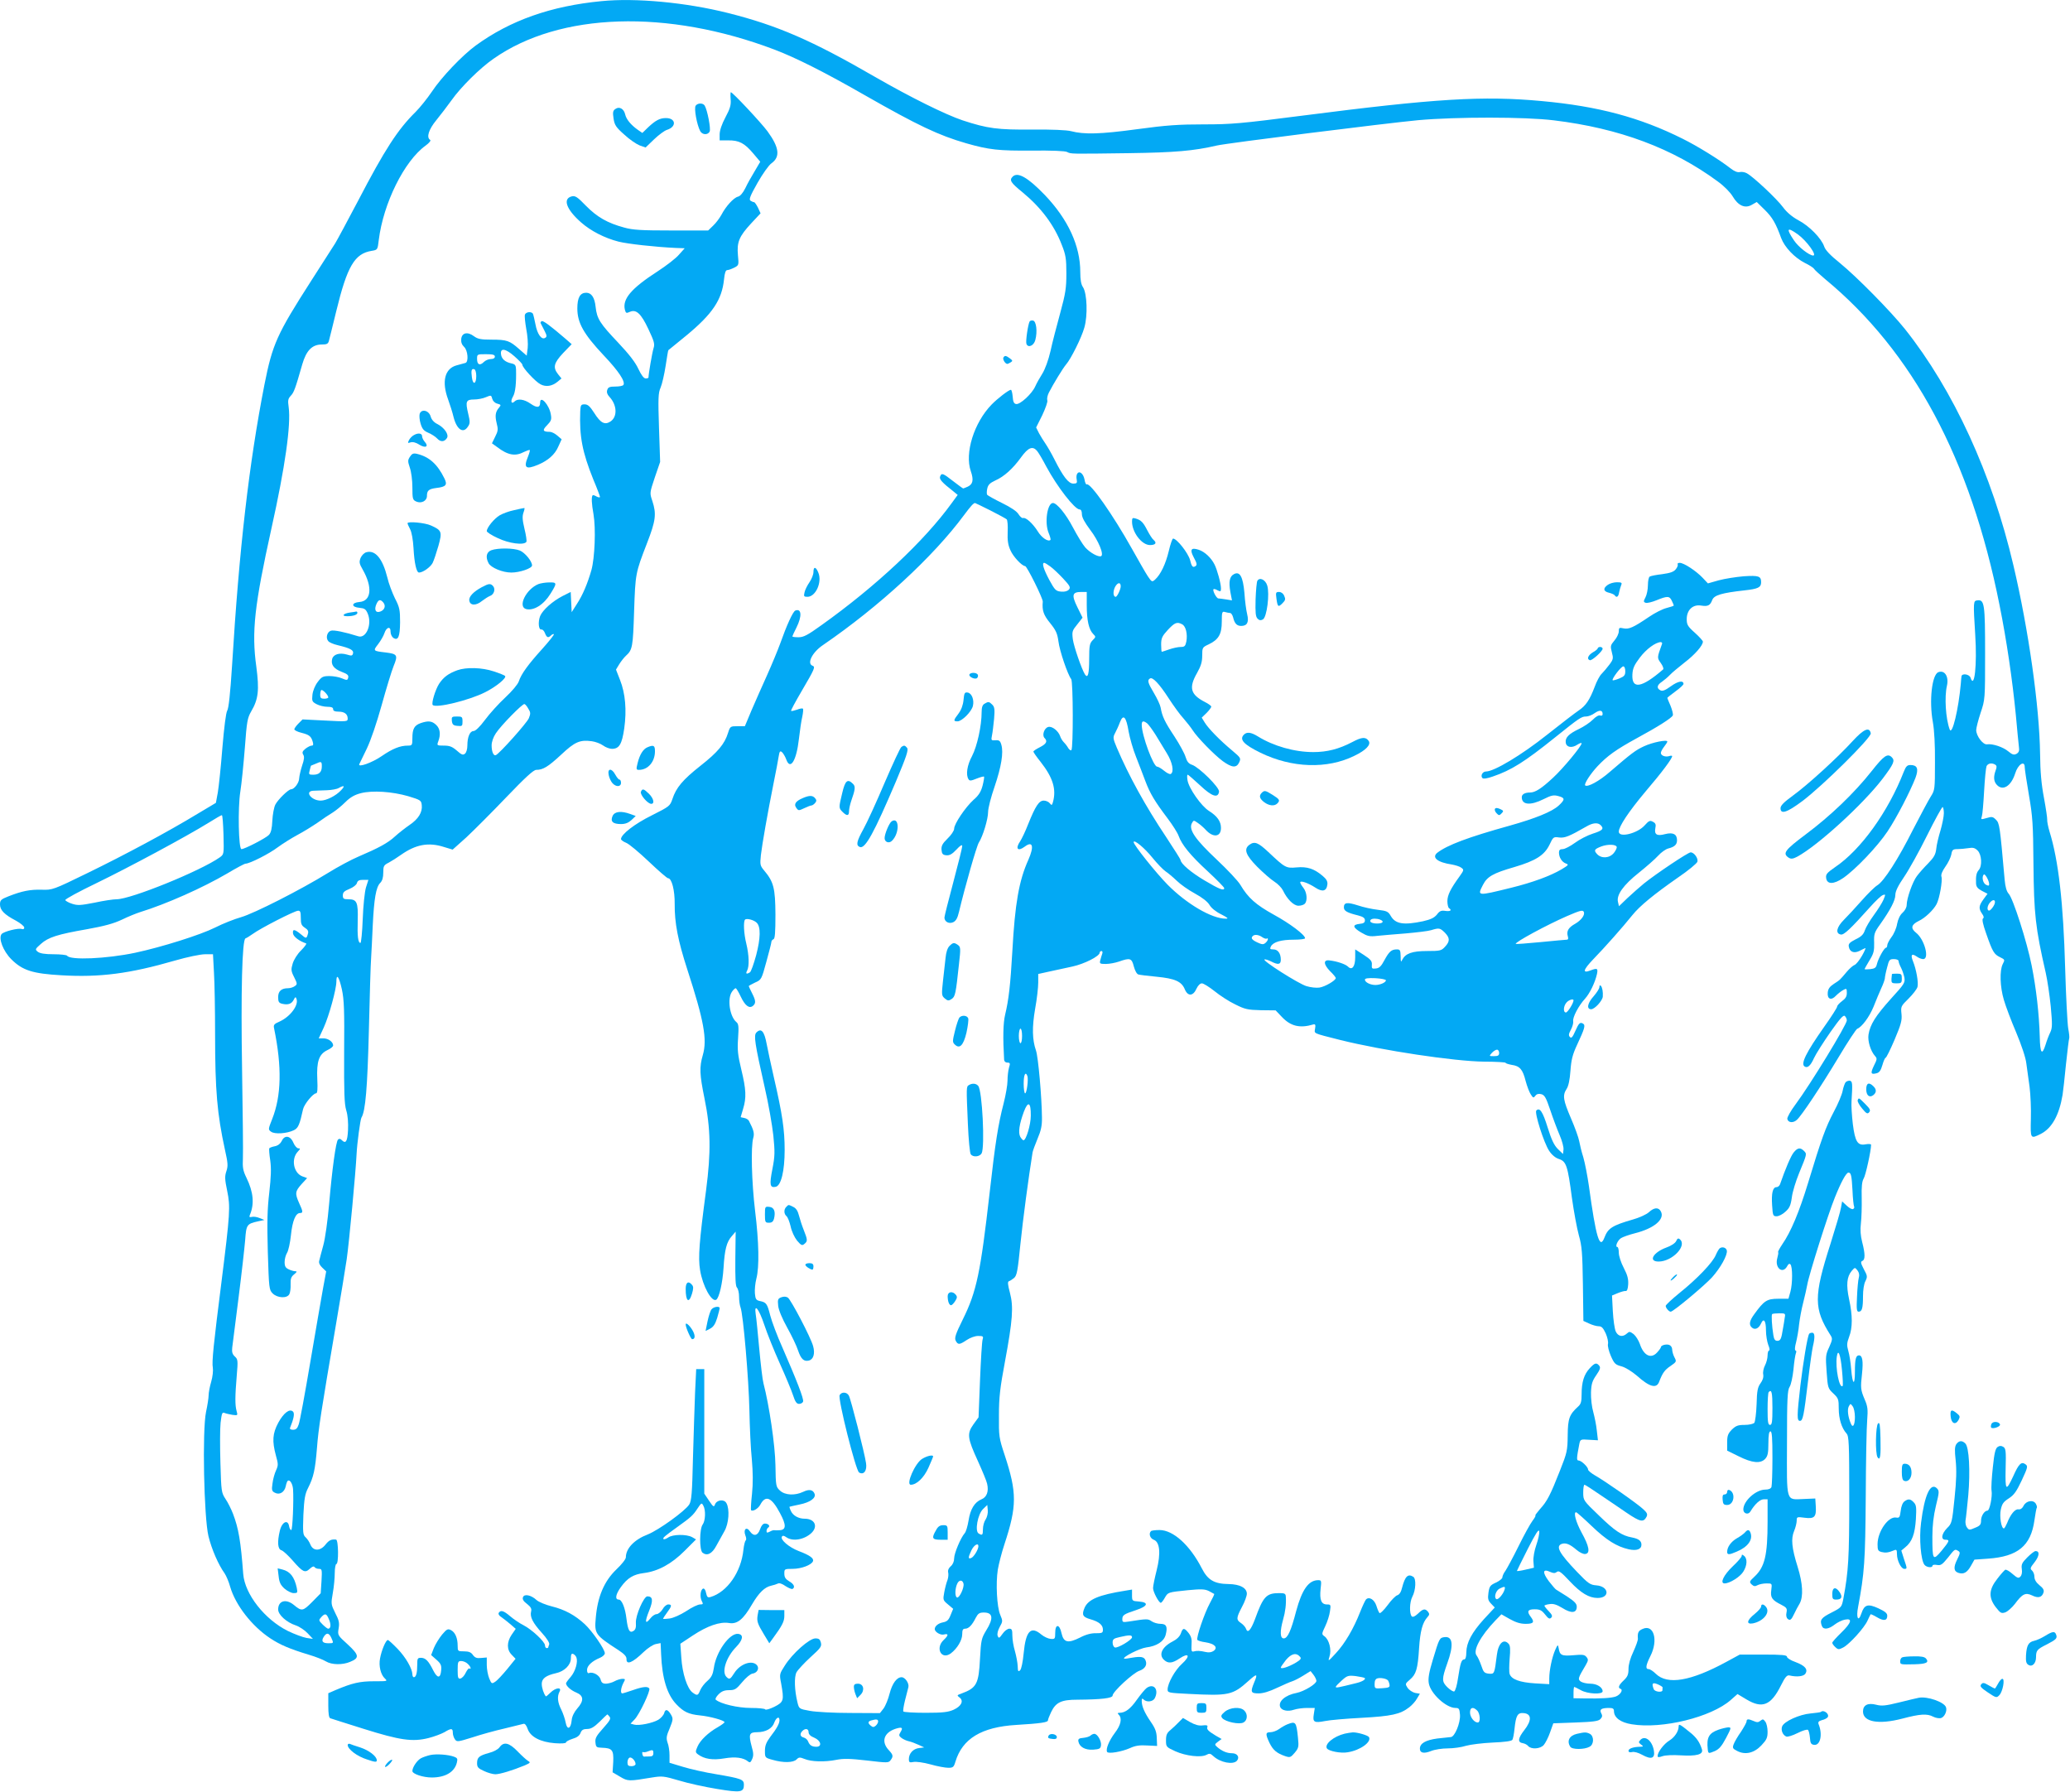
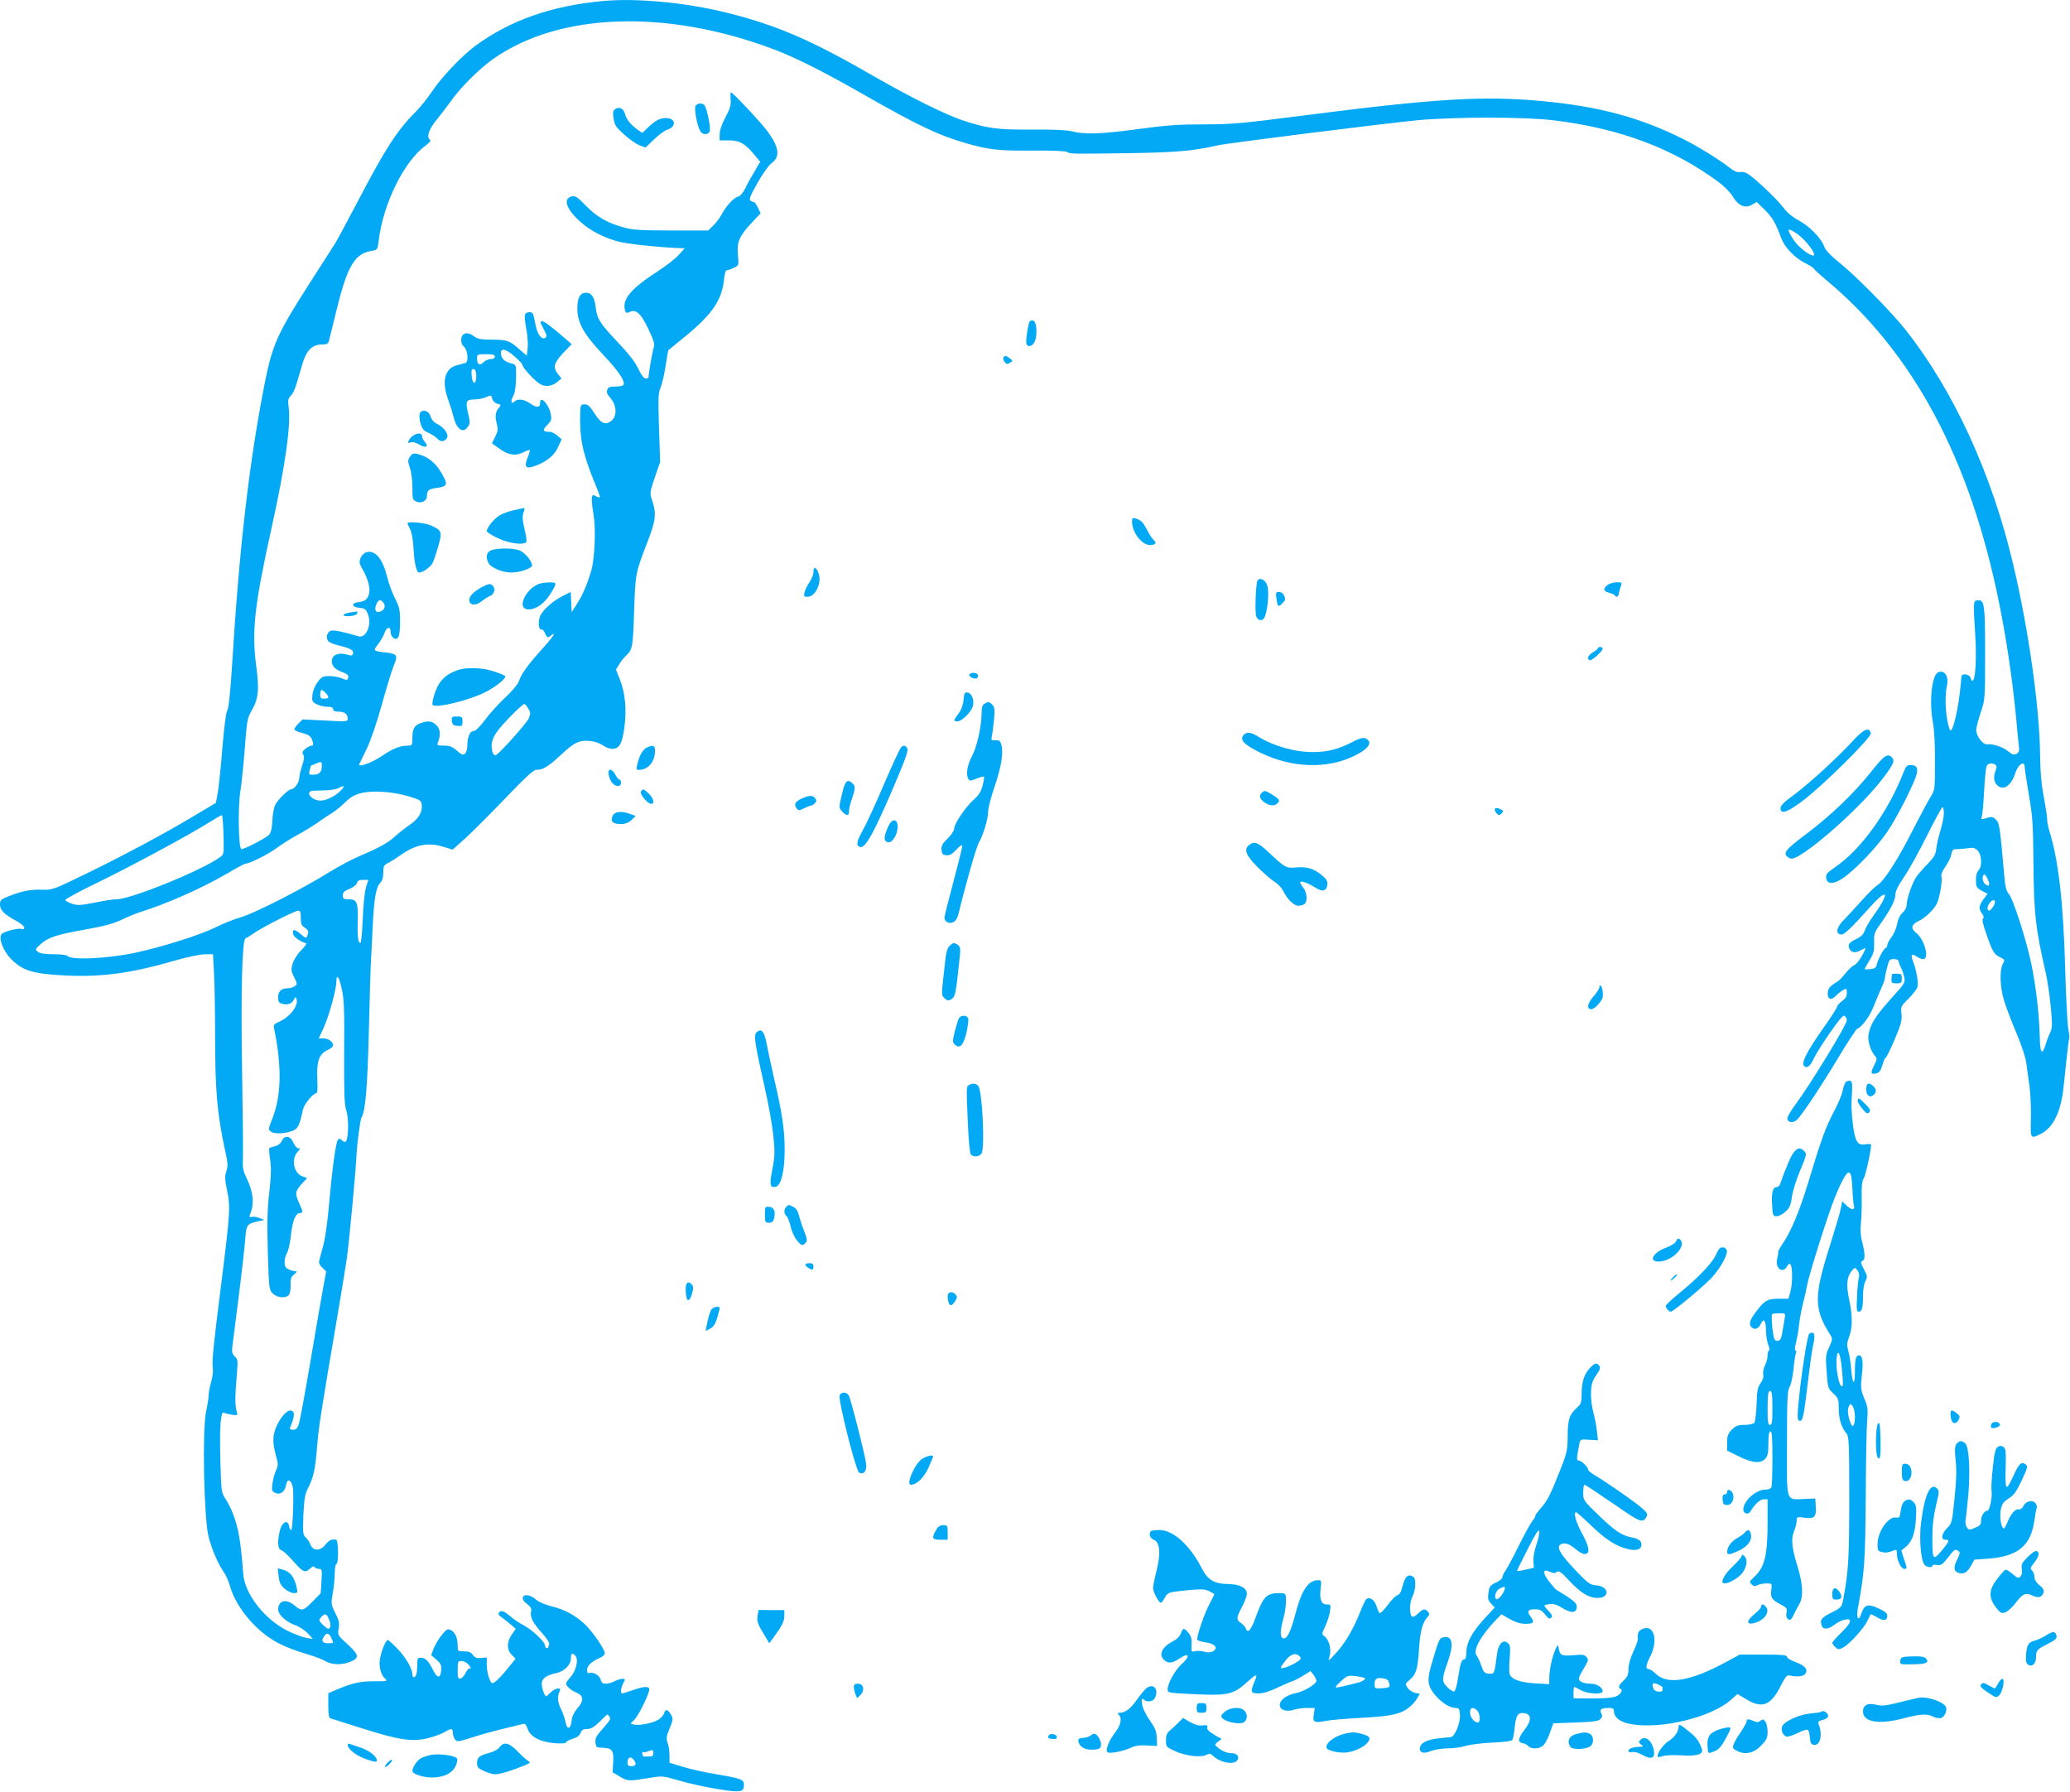
<svg xmlns="http://www.w3.org/2000/svg" version="1.0" width="1280pt" height="1108pt" viewBox="0 0 1280 1108" preserveAspectRatio="xMidYMid meet">
  <g transform="translate(0,1108) scale(0.1,-0.1)" fill="#03a9f4" stroke="none">
    <path d="M3720 11073 c-313 -30 -565 -119 -779 -275 -83 -61 -211 -195 -270 -284 -29 -43 -75 -100 -101 -126 -110 -108 -191 -233 -356 -550 -64 -121 -127 -239 -141 -262 -14 -22 -81 -126 -148 -231 -213 -332 -240 -392 -290 -644 -95 -486 -156 -1013 -200 -1735 -11 -173 -21 -266 -30 -280 -8 -13 -19 -101 -30 -231 -9 -115 -22 -239 -28 -274 l-12 -65 -114 -68 c-181 -110 -448 -253 -680 -366 -213 -104 -217 -105 -283 -103 -72 2 -122 -8 -206 -41 -46 -18 -52 -24 -52 -50 0 -35 27 -63 98 -100 29 -16 52 -35 52 -43 0 -9 -6 -12 -15 -9 -20 8 -111 -15 -125 -31 -21 -26 9 -105 60 -156 69 -69 132 -89 310 -99 238 -14 422 10 702 91 76 22 158 39 186 39 l49 0 6 -112 c4 -62 7 -234 7 -383 0 -349 13 -493 61 -714 18 -81 20 -99 9 -132 -11 -32 -10 -51 5 -123 20 -97 18 -136 -36 -566 -48 -378 -60 -492 -53 -526 3 -18 -1 -56 -10 -87 -9 -30 -16 -68 -16 -84 0 -15 -7 -62 -16 -103 -24 -116 -13 -651 15 -768 20 -81 61 -176 100 -230 10 -15 26 -52 34 -82 33 -114 135 -245 249 -320 61 -40 119 -65 238 -101 41 -12 89 -31 105 -41 36 -22 103 -23 150 -3 59 24 56 42 -14 107 -63 57 -64 58 -57 100 6 34 2 51 -21 95 -26 53 -27 56 -15 124 7 38 12 94 12 124 0 30 5 55 10 55 15 0 13 150 -2 151 -30 3 -44 -4 -66 -32 -32 -40 -75 -40 -92 0 -6 16 -20 37 -30 46 -17 15 -18 29 -14 139 5 100 10 129 29 166 34 67 44 112 55 247 9 120 25 222 119 773 27 157 56 335 65 395 15 104 56 543 61 650 3 65 23 214 30 225 25 40 37 183 46 540 5 212 11 414 14 450 2 36 7 126 10 200 8 163 20 235 46 261 13 13 19 33 19 64 0 40 3 46 33 61 17 9 52 31 77 49 91 64 170 79 266 48 l53 -16 85 76 c46 43 157 154 246 247 119 124 169 170 186 170 42 0 73 19 154 94 85 80 116 93 190 83 22 -3 52 -14 69 -26 16 -12 41 -21 55 -21 45 0 62 29 76 126 16 113 7 217 -26 300 l-25 64 20 33 c11 18 30 42 42 53 40 36 43 55 50 274 8 234 8 236 80 422 54 139 59 180 33 260 -17 50 -17 50 15 146 l33 96 -7 210 c-6 184 -5 216 10 250 9 21 23 82 31 134 8 52 15 96 17 97 1 0 52 43 114 93 158 131 217 218 230 344 4 40 10 58 20 58 8 0 27 7 43 15 29 15 29 16 23 78 -7 80 7 115 82 196 l58 62 -16 35 c-9 18 -20 34 -24 34 -5 0 -14 4 -22 9 -11 7 -3 29 43 110 31 55 70 110 86 121 56 40 49 98 -24 198 -40 54 -216 242 -227 242 -2 0 -3 -20 -1 -44 3 -35 -3 -57 -32 -111 -23 -43 -36 -82 -36 -106 l0 -37 53 0 c67 1 101 -17 155 -81 l43 -51 -34 -58 c-19 -31 -46 -79 -58 -105 -15 -30 -32 -50 -46 -53 -27 -7 -75 -60 -102 -112 -11 -20 -33 -50 -51 -67 l-31 -30 -227 0 c-185 0 -239 3 -292 18 -104 28 -168 65 -237 135 -52 54 -66 63 -87 58 -58 -14 -35 -80 57 -161 60 -53 146 -97 232 -119 56 -14 224 -33 354 -39 l55 -2 -35 -39 c-18 -22 -79 -69 -133 -104 -164 -106 -218 -171 -202 -237 6 -22 9 -23 31 -13 39 17 69 -10 115 -108 35 -75 40 -90 31 -118 -8 -25 -31 -159 -31 -180 0 -3 -8 -6 -17 -6 -12 0 -27 20 -46 60 -19 41 -58 91 -126 163 -111 117 -130 146 -138 220 -6 58 -26 87 -58 87 -38 0 -55 -30 -55 -97 0 -89 39 -158 161 -288 95 -100 137 -164 124 -185 -4 -6 -26 -10 -50 -10 -35 0 -45 -4 -50 -21 -5 -14 0 -28 13 -42 48 -51 51 -124 7 -153 -35 -23 -61 -10 -100 52 -27 42 -40 54 -60 54 -22 0 -25 -4 -27 -42 -6 -157 13 -254 81 -423 23 -54 41 -103 41 -107 0 -5 -9 -4 -21 2 -11 7 -22 10 -24 8 -9 -9 -7 -51 5 -118 15 -88 8 -269 -13 -345 -24 -83 -53 -153 -89 -208 l-33 -52 -3 63 -3 62 -50 -25 c-62 -32 -123 -86 -139 -124 -14 -36 -10 -87 8 -83 7 1 17 -9 22 -23 11 -28 20 -31 38 -13 6 6 14 9 17 7 3 -3 -29 -43 -71 -90 -88 -97 -131 -156 -146 -202 -6 -18 -42 -61 -84 -100 -41 -38 -97 -100 -125 -138 -32 -43 -59 -69 -71 -69 -22 0 -38 -36 -38 -89 0 -22 -6 -44 -15 -51 -12 -10 -21 -7 -50 19 -29 25 -45 31 -80 31 -44 0 -44 1 -35 26 16 42 12 79 -13 102 -26 25 -49 27 -96 11 -39 -14 -51 -35 -51 -93 0 -44 -2 -46 -28 -46 -48 0 -95 -19 -162 -65 -59 -41 -150 -73 -138 -49 2 5 23 48 46 95 25 52 61 158 92 269 28 101 61 210 74 242 28 68 23 75 -50 84 -78 9 -78 10 -46 51 16 21 34 52 39 68 13 39 39 45 38 9 0 -15 8 -31 17 -38 30 -19 41 6 42 97 0 76 -3 92 -32 148 -17 35 -39 93 -47 129 -29 116 -74 170 -128 156 -14 -3 -29 -18 -37 -35 -10 -26 -9 -35 13 -73 62 -109 53 -194 -20 -200 -52 -4 -52 -32 0 -36 31 -3 39 -8 51 -36 28 -67 -10 -156 -59 -140 -79 25 -153 41 -170 34 -23 -8 -32 -45 -15 -64 6 -8 32 -19 58 -25 79 -19 100 -31 95 -51 -4 -15 -9 -16 -38 -7 -45 13 -83 2 -91 -27 -9 -36 10 -61 59 -80 35 -13 44 -21 40 -36 -4 -17 -8 -17 -39 -4 -18 8 -53 14 -77 14 -39 0 -48 -4 -72 -36 -17 -22 -30 -54 -33 -79 -4 -40 -2 -44 26 -59 17 -9 47 -16 67 -16 24 0 35 -4 35 -15 0 -10 10 -15 33 -15 37 0 57 -15 57 -43 0 -19 -6 -19 -140 -12 l-139 7 -26 -26 c-14 -14 -25 -30 -25 -35 0 -6 20 -16 45 -22 47 -12 59 -21 69 -56 5 -17 3 -23 -7 -23 -8 0 -25 -9 -38 -19 -19 -16 -22 -23 -14 -37 8 -12 6 -31 -7 -68 -9 -28 -17 -63 -18 -78 0 -27 -30 -68 -50 -68 -16 0 -80 -62 -97 -94 -9 -17 -17 -62 -19 -100 -2 -48 -8 -74 -21 -88 -17 -19 -150 -88 -170 -88 -18 0 -23 254 -7 355 8 50 20 171 28 271 12 163 16 185 39 225 45 76 51 132 32 277 -30 216 -12 378 94 857 84 378 121 638 106 748 -6 41 -4 52 13 70 20 21 28 44 71 194 25 86 61 123 121 123 31 0 39 4 44 23 3 12 24 94 45 182 68 280 114 357 219 374 37 6 37 7 44 66 28 228 158 490 290 585 22 16 34 31 28 35 -25 15 -9 65 38 122 26 32 68 87 94 123 57 81 176 199 260 257 409 287 1074 308 1738 56 131 -50 307 -138 560 -283 326 -186 455 -247 625 -296 140 -40 201 -47 408 -45 119 1 205 -2 216 -9 24 -12 16 -12 381 -7 284 4 402 14 543 47 63 15 1046 138 1247 157 237 21 660 21 838 -1 405 -49 736 -173 1014 -378 39 -28 77 -67 92 -92 34 -58 77 -77 119 -52 l30 17 49 -48 c48 -47 69 -84 102 -175 21 -56 82 -121 147 -154 27 -13 52 -29 56 -36 4 -7 35 -35 68 -63 544 -449 900 -1114 1079 -2015 44 -218 80 -465 101 -680 8 -91 17 -180 19 -197 4 -25 0 -35 -15 -44 -16 -8 -26 -5 -50 15 -32 27 -97 49 -132 44 -25 -4 -67 52 -67 88 0 13 12 60 27 106 28 83 28 84 28 368 0 306 -4 334 -48 328 -25 -3 -26 -6 -13 -214 12 -186 -5 -339 -29 -264 -7 22 -54 29 -56 8 -1 -7 -3 -26 -4 -43 -14 -160 -54 -326 -69 -285 -25 68 -33 201 -17 270 13 57 -14 99 -53 84 -40 -15 -58 -178 -34 -309 9 -50 14 -143 13 -250 0 -165 -1 -171 -26 -210 -14 -22 -63 -114 -109 -203 -93 -185 -181 -322 -222 -346 -15 -9 -58 -51 -95 -93 -37 -42 -87 -96 -111 -120 -46 -46 -54 -85 -19 -91 19 -4 61 36 182 171 33 37 68 70 78 73 17 6 17 4 4 -28 -8 -19 -35 -62 -60 -96 -25 -34 -50 -77 -56 -95 -8 -25 -23 -39 -57 -55 -35 -18 -45 -27 -42 -44 5 -33 31 -44 65 -28 15 8 32 16 37 18 5 3 -4 -19 -20 -47 -16 -28 -37 -54 -46 -57 -9 -3 -31 -22 -48 -42 -43 -51 -41 -50 -80 -75 -26 -17 -36 -31 -38 -54 -4 -41 22 -51 51 -19 12 12 32 28 45 35 20 11 22 10 22 -18 0 -22 -8 -35 -30 -51 -16 -12 -30 -27 -30 -34 0 -6 -36 -63 -81 -126 -111 -158 -146 -228 -120 -244 18 -12 37 5 58 52 12 26 58 98 101 160 60 85 81 109 90 100 7 -7 12 -19 12 -27 0 -26 -224 -394 -317 -519 -30 -40 -53 -81 -51 -90 5 -24 36 -27 59 -6 29 26 144 198 259 389 56 94 108 172 114 174 29 11 75 73 101 136 15 39 37 90 48 115 12 25 21 52 22 60 0 8 6 39 14 68 12 48 15 52 42 52 16 0 29 -5 29 -12 0 -7 7 -26 15 -41 8 -15 17 -43 21 -61 5 -32 0 -40 -84 -132 -94 -105 -128 -158 -138 -221 -6 -40 13 -102 41 -133 13 -14 12 -21 -7 -58 -23 -48 -20 -57 15 -48 18 4 27 17 37 51 7 25 16 45 20 45 4 0 29 50 55 111 40 95 47 119 43 160 -5 46 -3 49 44 95 26 26 51 58 55 72 7 28 -8 110 -28 159 -16 40 -8 50 23 29 12 -9 30 -16 40 -16 41 0 8 123 -44 163 -35 28 -30 50 17 73 39 18 91 68 110 104 18 34 38 146 30 170 -4 12 5 34 24 61 17 23 33 57 37 75 5 30 10 34 38 34 17 0 47 3 67 6 29 5 41 2 58 -15 25 -25 29 -95 7 -120 -15 -17 -19 -38 -17 -83 1 -21 10 -32 36 -46 l35 -18 -25 -34 c-29 -40 -31 -57 -9 -89 11 -15 13 -25 6 -30 -7 -4 -1 -35 19 -91 40 -115 49 -130 86 -148 31 -15 31 -16 17 -43 -20 -40 -17 -140 7 -221 11 -38 45 -129 76 -201 33 -79 59 -156 63 -192 5 -33 13 -98 20 -145 6 -47 10 -136 8 -198 -3 -125 -3 -125 63 -92 67 35 112 115 133 240 3 19 13 104 21 189 9 85 18 157 20 161 2 4 0 31 -6 61 -5 30 -14 198 -19 374 -11 401 -41 666 -97 845 -9 30 -15 63 -14 72 1 9 -8 70 -20 135 -16 84 -23 162 -24 273 -4 291 -71 766 -165 1165 -132 564 -371 1084 -671 1461 -89 111 -297 322 -401 407 -61 49 -91 81 -98 103 -17 50 -92 127 -159 162 -39 21 -72 49 -95 80 -37 51 -186 191 -225 211 -12 7 -32 10 -44 7 -13 -3 -33 5 -56 23 -66 52 -205 138 -296 183 -264 132 -522 201 -870 233 -365 34 -658 16 -1482 -90 -381 -49 -440 -54 -610 -54 -154 0 -229 -5 -413 -30 -228 -31 -327 -33 -407 -12 -26 7 -119 11 -240 10 -213 -2 -276 6 -431 57 -107 36 -323 143 -542 269 -389 225 -603 318 -910 395 -259 65 -570 94 -780 73z m7397 -1442 c54 -39 121 -131 95 -131 -25 1 -92 53 -119 94 -50 74 -43 85 24 37z m-8747 -2276 c17 -20 9 -46 -18 -56 -29 -11 -40 11 -24 47 13 28 24 30 42 9z m-340 -587 c0 -4 -11 -8 -25 -8 -20 0 -25 5 -25 23 0 13 3 27 6 30 7 7 44 -30 44 -45z m1237 -70 c14 -22 15 -30 3 -59 -13 -30 -181 -218 -204 -228 -14 -6 -26 21 -26 60 0 22 10 51 26 75 32 49 166 185 177 181 5 -1 16 -14 24 -29z m-1277 -356 c0 -36 -17 -52 -53 -52 -27 0 -29 2 -22 27 4 16 7 28 8 29 1 0 13 5 27 11 37 17 40 16 40 -15z m10348 10 c10 -7 10 -15 2 -36 -14 -39 -12 -67 7 -88 37 -41 89 -9 114 70 17 56 59 83 59 39 0 -13 12 -91 26 -173 23 -133 26 -179 28 -424 3 -313 12 -395 76 -675 10 -44 24 -138 31 -208 10 -111 10 -132 -3 -160 -9 -18 -22 -52 -29 -76 -22 -70 -34 -54 -36 49 -4 142 -22 300 -50 440 -29 147 -115 415 -142 444 -13 14 -21 42 -25 86 -30 339 -32 350 -54 372 -19 19 -25 20 -58 10 -35 -10 -36 -10 -29 11 4 12 10 83 14 157 4 74 11 143 15 153 9 18 33 22 54 9z m-10229 -158 c-31 -34 -91 -64 -126 -64 -59 0 -102 59 -45 61 15 1 52 2 82 3 30 1 64 7 75 14 34 19 40 13 14 -14z m416 -37 c76 -23 80 -26 83 -55 5 -44 -21 -86 -76 -123 -26 -18 -66 -49 -89 -70 -44 -41 -102 -72 -226 -125 -43 -18 -129 -64 -190 -102 -167 -103 -456 -250 -537 -273 -39 -11 -111 -39 -160 -64 -90 -45 -327 -120 -495 -156 -176 -37 -402 -47 -420 -18 -4 5 -41 9 -84 9 -54 0 -83 5 -97 15 -18 15 -18 16 19 49 46 41 102 59 286 91 105 19 162 34 215 59 39 19 89 39 111 46 165 51 389 151 541 240 55 33 106 60 112 60 26 0 148 62 199 101 30 22 84 56 121 76 36 19 93 54 125 76 32 23 75 52 94 63 19 12 54 40 78 64 31 31 58 46 97 56 71 18 193 10 293 -19z m9495 -105 c0 -20 -10 -69 -21 -107 -12 -39 -24 -89 -26 -113 -4 -35 -14 -53 -50 -90 -25 -25 -56 -60 -70 -79 -26 -34 -63 -138 -63 -179 0 -14 -11 -35 -25 -47 -16 -14 -28 -39 -34 -69 -4 -26 -20 -63 -35 -82 -14 -19 -26 -42 -26 -50 0 -9 -4 -16 -8 -16 -11 0 -48 -67 -56 -101 -5 -22 -13 -28 -41 -31 -19 -2 -35 -2 -35 0 0 3 14 27 30 54 26 42 30 58 29 109 -2 54 1 64 37 114 63 89 94 148 94 182 0 22 17 57 54 111 30 44 94 159 142 256 48 97 92 176 96 176 4 0 8 -17 8 -38z m-10638 -133 c3 -121 3 -121 -23 -140 -119 -84 -550 -259 -638 -259 -20 0 -81 -9 -136 -21 -87 -17 -105 -18 -139 -7 -22 7 -41 18 -42 23 -2 6 85 53 193 105 198 96 554 287 693 373 41 26 78 47 82 47 4 0 8 -55 10 -121z m10918 -305 c0 -12 -4 -12 -20 -4 -19 10 -27 49 -13 63 7 8 33 -38 33 -59z m-10037 -21 c-8 -27 -17 -112 -20 -195 -3 -82 -10 -148 -14 -148 -15 0 -20 41 -17 139 3 113 -5 131 -58 131 -29 0 -34 3 -34 24 0 19 9 27 41 40 24 10 43 25 46 36 4 15 14 20 38 20 l33 0 -15 -47z m10063 -117 c-9 -15 -21 -26 -26 -26 -16 0 -12 32 7 52 25 27 40 6 19 -26z m-10466 -71 c0 -37 4 -47 25 -61 19 -12 24 -22 19 -38 -9 -31 -10 -31 -44 -2 -39 32 -52 33 -48 4 3 -20 39 -47 81 -61 5 -1 -9 -21 -31 -43 -23 -22 -45 -58 -52 -81 -11 -37 -11 -46 9 -85 20 -40 20 -44 4 -55 -9 -7 -28 -13 -41 -13 -42 0 -62 -18 -62 -55 0 -28 4 -36 24 -41 37 -9 59 -1 72 24 9 19 13 20 17 7 16 -39 -38 -111 -104 -141 -35 -15 -39 -21 -34 -43 49 -238 45 -416 -12 -560 -25 -63 -25 -65 -7 -78 22 -17 98 -12 141 9 27 13 36 34 57 130 7 31 62 98 80 98 9 0 11 24 8 88 -5 109 10 154 62 179 20 9 36 22 36 29 0 22 -30 44 -60 44 l-29 0 31 67 c33 73 78 237 78 284 0 54 17 29 34 -48 14 -65 16 -131 14 -388 -1 -249 1 -320 13 -360 10 -32 13 -77 11 -123 -4 -72 -14 -86 -40 -60 -8 8 -15 9 -22 2 -13 -13 -36 -180 -55 -399 -9 -103 -24 -212 -36 -255 -11 -41 -23 -84 -25 -95 -4 -13 3 -28 19 -43 l24 -23 -19 -102 c-10 -56 -46 -262 -79 -457 -33 -195 -65 -370 -72 -387 -8 -25 -17 -33 -35 -33 -15 0 -22 5 -18 13 22 54 29 88 18 99 -21 21 -58 -8 -91 -68 -36 -67 -39 -114 -15 -203 15 -53 15 -61 1 -92 -9 -19 -19 -55 -22 -81 -6 -40 -4 -48 14 -57 29 -16 60 2 68 40 3 16 9 32 13 34 13 8 29 -19 32 -51 5 -73 -3 -254 -11 -254 -5 0 -11 10 -13 22 -7 47 -45 29 -58 -28 -16 -68 -13 -112 10 -119 11 -3 43 -33 71 -65 61 -70 75 -77 104 -50 15 14 25 18 30 11 3 -6 16 -11 27 -11 19 0 20 -4 16 -76 l-5 -75 -53 -54 c-57 -57 -64 -59 -113 -18 -49 40 -97 26 -97 -28 0 -33 52 -80 110 -99 21 -7 54 -29 72 -48 l33 -35 -40 6 c-22 4 -74 23 -115 43 -143 71 -266 227 -276 352 -15 202 -29 283 -63 372 -11 29 -32 71 -47 93 -25 38 -26 46 -31 221 -3 100 -3 212 1 249 7 59 10 67 24 61 10 -4 32 -9 50 -12 32 -4 33 -4 25 24 -10 36 -10 89 1 219 8 93 7 101 -12 118 -15 14 -19 27 -16 55 3 20 20 159 39 307 19 149 37 310 41 358 7 96 10 100 81 116 l38 8 -30 12 c-16 7 -38 10 -48 7 -14 -3 -17 -1 -12 12 29 68 22 142 -21 230 -21 43 -25 63 -22 120 2 37 -1 281 -5 542 -8 486 0 811 21 818 6 2 26 14 44 27 47 35 260 144 281 144 14 1 17 -8 17 -44z m174 -4337 c14 -32 12 -58 -5 -58 -4 0 -20 12 -34 26 -25 25 -25 27 -9 45 24 26 33 24 48 -13z m14 -113 c16 -35 16 -35 -17 -35 -37 0 -46 13 -29 40 17 27 32 25 46 -5z" />
    <path d="M1742 4025 c-8 -16 -23 -28 -42 -32 -17 -3 -32 -9 -35 -13 -2 -3 0 -37 6 -74 7 -51 5 -102 -6 -200 -12 -102 -14 -182 -9 -366 7 -226 8 -235 30 -257 29 -29 89 -32 103 -5 6 11 9 38 8 62 -1 33 3 46 22 61 17 14 19 19 8 19 -9 0 -28 5 -42 12 -19 9 -25 18 -25 45 0 19 7 44 15 57 8 12 19 61 24 109 9 88 29 137 56 137 20 0 19 9 -5 61 -27 60 -25 73 14 117 l35 38 -30 11 c-54 21 -70 107 -28 152 17 18 17 21 4 21 -9 0 -23 16 -31 35 -18 44 -55 49 -72 10z" />
    <path d="M1723 1334 c4 -38 12 -54 36 -76 17 -15 43 -28 57 -28 24 0 25 2 19 33 -15 68 -41 101 -89 113 l-29 7 6 -49z" />
    <path d="M4302 10427 c-12 -14 7 -119 28 -158 13 -23 46 -25 58 -3 9 16 -14 135 -31 162 -11 16 -42 16 -55 -1z" />
    <path d="M3805 10406 c-15 -10 -17 -21 -11 -59 6 -40 15 -54 66 -99 32 -30 75 -59 95 -67 l37 -13 52 50 c28 27 64 54 80 59 61 19 56 73 -6 73 -38 0 -64 -14 -110 -57 l-36 -35 -29 20 c-42 30 -70 64 -77 94 -8 36 -37 52 -61 34z" />
-     <path d="M6262 9988 c-22 -22 -13 -37 61 -97 115 -95 196 -203 243 -326 24 -60 28 -85 28 -175 0 -91 -5 -124 -38 -245 -21 -77 -49 -183 -60 -235 -13 -57 -34 -113 -50 -139 -16 -25 -36 -61 -45 -81 -20 -45 -94 -113 -118 -108 -13 2 -19 14 -21 46 -2 23 -7 42 -11 42 -13 0 -83 -54 -119 -91 -109 -112 -168 -300 -129 -412 19 -55 13 -81 -19 -96 -14 -6 -26 -11 -28 -11 -2 0 -30 20 -62 45 -64 50 -72 53 -81 28 -6 -16 13 -37 81 -90 l28 -23 -38 -52 c-168 -232 -466 -512 -804 -753 -86 -62 -111 -75 -142 -75 -21 0 -38 2 -38 5 0 3 11 28 25 55 35 70 32 120 -7 105 -15 -6 -54 -92 -94 -205 -15 -41 -51 -128 -81 -195 -30 -66 -73 -164 -96 -217 l-41 -98 -45 0 c-45 0 -46 -1 -59 -41 -21 -69 -64 -120 -171 -204 -110 -87 -150 -135 -173 -205 -15 -44 -18 -46 -129 -102 -105 -52 -189 -117 -189 -146 0 -5 14 -16 32 -23 18 -7 81 -60 140 -116 60 -57 113 -103 119 -103 23 0 42 -75 41 -160 -1 -116 20 -225 78 -404 103 -317 124 -433 96 -529 -22 -75 -20 -120 10 -267 39 -190 41 -332 10 -570 -42 -315 -50 -415 -37 -493 16 -99 72 -200 100 -183 18 12 39 102 45 196 7 115 19 161 51 197 l24 28 -2 -167 c-1 -122 1 -170 10 -179 7 -7 13 -32 13 -55 0 -24 4 -54 9 -67 17 -44 51 -446 55 -637 2 -102 8 -238 15 -303 7 -82 8 -146 1 -214 -6 -53 -8 -98 -6 -100 10 -11 44 9 57 33 33 63 70 47 122 -51 40 -74 39 -104 -2 -106 -14 -1 -30 -1 -34 0 -4 1 -17 -3 -27 -9 -16 -8 -20 -8 -20 4 0 8 5 18 10 21 15 9 2 25 -20 25 -12 0 -22 -12 -30 -35 -14 -41 -40 -46 -63 -13 -21 32 -42 12 -28 -25 6 -14 7 -29 2 -31 -4 -3 -11 -29 -14 -58 -14 -138 -100 -261 -203 -292 -18 -5 -22 -1 -28 25 -3 18 -11 29 -18 27 -17 -6 -22 -52 -8 -78 9 -17 8 -20 -11 -20 -13 0 -51 -18 -85 -41 -36 -23 -80 -43 -104 -46 -22 -3 -40 -4 -40 -1 0 2 11 19 25 38 30 40 31 50 7 50 -10 0 -26 -13 -35 -30 -10 -16 -27 -30 -37 -30 -10 0 -28 -12 -39 -27 -32 -40 -35 -21 -7 48 26 64 23 89 -11 89 -22 0 -74 -119 -71 -164 2 -28 -2 -42 -15 -50 -24 -15 -34 4 -43 74 -8 70 -29 120 -48 120 -25 0 -19 33 13 77 41 57 78 79 142 87 88 11 171 56 252 137 l71 71 -24 14 c-35 19 -120 18 -148 -2 -13 -9 -26 -13 -29 -10 -7 7 5 17 87 76 81 58 96 71 123 113 24 36 26 37 36 18 16 -28 13 -94 -4 -117 -20 -26 -21 -157 -1 -174 28 -22 59 -7 85 42 14 25 37 66 50 90 28 48 34 137 13 174 -14 27 -60 21 -71 -8 -6 -18 -11 -15 -37 24 l-29 43 0 385 0 385 -25 0 -25 0 -7 -145 c-3 -80 -9 -262 -13 -405 -5 -220 -9 -264 -23 -287 -26 -41 -189 -158 -256 -185 -84 -32 -136 -87 -136 -142 0 -11 -26 -44 -59 -75 -75 -72 -116 -168 -127 -299 -9 -99 -4 -106 141 -200 36 -24 50 -39 49 -55 -1 -38 37 -23 106 44 25 24 59 46 75 49 l30 6 3 -68 c6 -150 37 -251 95 -311 44 -46 75 -61 144 -68 63 -6 153 -31 153 -42 0 -4 -18 -17 -40 -30 -61 -34 -111 -83 -127 -121 -14 -32 -13 -36 3 -48 39 -29 91 -37 162 -25 69 12 119 5 148 -19 11 -9 16 -6 25 15 9 20 9 37 -3 78 -20 75 -15 88 33 88 54 0 95 23 107 60 12 32 32 41 32 14 0 -20 -16 -50 -57 -103 -25 -34 -33 -54 -33 -86 0 -42 0 -43 48 -56 65 -19 128 -18 148 3 14 14 20 14 48 3 42 -18 126 -20 197 -6 44 9 85 8 190 -4 126 -15 134 -15 146 2 18 24 16 33 -11 62 -49 52 -31 108 41 132 41 13 49 8 31 -21 -11 -18 -10 -23 7 -36 11 -8 31 -17 45 -20 14 -3 41 -13 60 -22 l35 -16 -32 -4 c-36 -4 -63 -33 -63 -69 0 -19 4 -22 29 -17 16 3 62 -3 105 -15 42 -12 91 -21 110 -21 29 0 34 4 44 38 43 142 161 214 376 227 150 9 196 16 196 28 0 6 9 29 20 52 29 60 63 76 162 76 147 1 218 9 218 26 0 23 128 141 166 153 34 12 49 36 38 63 -8 23 -29 27 -82 18 -26 -5 -49 -8 -51 -6 -10 10 95 63 136 69 66 8 110 37 121 78 13 50 5 68 -32 68 -17 0 -42 7 -55 16 -23 16 -28 16 -143 -2 -34 -5 -38 -4 -38 14 0 26 9 32 85 57 73 24 81 48 18 53 -42 3 -43 4 -43 38 l0 36 -42 -7 c-164 -26 -230 -54 -252 -107 -18 -43 -11 -56 38 -70 52 -15 76 -35 76 -64 0 -20 -5 -22 -43 -22 -29 1 -63 -8 -99 -27 -74 -37 -101 -31 -114 27 -12 58 -39 59 -39 3 0 -38 -2 -40 -28 -38 -15 1 -41 13 -58 27 -65 55 -96 22 -109 -115 -5 -53 -14 -98 -22 -106 -12 -11 -14 -7 -15 26 -1 22 -9 63 -17 92 -9 29 -16 72 -16 96 0 36 -3 43 -19 43 -11 0 -30 -14 -42 -32 -20 -28 -23 -29 -30 -12 -4 12 1 33 13 55 19 34 19 37 3 75 -21 49 -28 195 -15 279 6 35 24 106 41 157 78 237 78 319 1 553 -35 105 -36 116 -35 245 0 110 7 170 37 330 48 258 54 340 31 427 -13 48 -15 68 -7 71 7 2 21 11 32 20 18 15 23 42 40 212 16 155 49 402 75 565 2 11 16 49 31 85 21 49 28 81 27 130 -1 126 -23 375 -37 415 -23 66 -25 143 -5 259 11 59 19 132 19 161 l0 53 68 15 c37 8 101 22 143 31 74 16 169 64 169 86 0 5 5 10 11 10 6 0 8 -7 5 -16 -3 -9 -9 -27 -12 -40 -6 -22 -3 -24 34 -24 22 0 59 7 82 15 68 24 78 21 91 -30 7 -26 18 -47 28 -50 10 -3 60 -9 113 -14 113 -11 154 -29 174 -77 19 -46 52 -44 73 4 9 19 22 32 33 32 10 0 45 -22 78 -48 33 -27 90 -64 128 -82 60 -30 76 -34 159 -36 l91 -1 39 -41 c54 -57 111 -71 194 -46 12 3 15 -2 11 -25 -5 -33 -18 -27 155 -71 261 -65 705 -132 890 -134 73 0 133 -4 133 -7 0 -4 17 -9 38 -13 50 -7 68 -28 86 -100 9 -33 23 -70 32 -83 14 -22 17 -23 28 -8 8 11 20 14 36 10 21 -5 30 -21 56 -98 17 -51 43 -120 58 -155 15 -35 26 -75 24 -90 l-3 -27 -32 31 c-23 23 -39 56 -63 133 -30 97 -49 126 -70 105 -13 -13 47 -201 79 -249 17 -26 39 -44 61 -51 45 -15 54 -41 80 -240 12 -85 31 -189 43 -232 19 -67 22 -107 25 -303 l3 -226 35 -16 c19 -9 46 -17 59 -17 19 0 28 -10 44 -44 11 -25 17 -54 14 -66 -3 -11 5 -44 18 -74 21 -48 28 -54 66 -64 25 -7 63 -31 94 -57 79 -71 123 -83 139 -37 20 52 33 72 71 97 36 25 37 27 23 53 -8 15 -14 37 -14 49 0 12 -8 24 -19 28 -20 6 -51 -3 -51 -15 0 -4 -11 -19 -24 -33 -38 -41 -83 -17 -106 54 -8 22 -25 49 -38 60 -23 17 -27 18 -42 4 -26 -24 -55 -18 -69 13 -7 15 -15 71 -18 125 l-5 97 36 15 c20 8 41 14 48 13 9 -2 14 12 16 40 2 33 -4 58 -27 102 -18 34 -31 75 -31 95 0 19 -4 35 -9 35 -16 0 1 41 23 55 11 7 50 21 86 30 119 30 186 87 160 135 -14 27 -42 25 -74 -5 -14 -13 -59 -34 -99 -45 -128 -37 -154 -54 -176 -112 -29 -76 -52 -1 -96 320 -9 62 -24 140 -34 175 -11 34 -22 80 -26 102 -4 22 -27 86 -51 141 -48 112 -53 141 -27 181 12 18 20 57 24 113 5 68 13 100 41 160 47 101 53 121 37 131 -19 11 -26 4 -49 -48 -16 -36 -23 -44 -32 -35 -10 10 -8 20 6 46 10 19 16 42 14 52 -5 23 34 97 73 139 29 32 62 99 74 153 7 35 2 38 -40 22 -52 -20 -46 3 17 69 70 72 182 198 242 273 45 56 131 127 283 233 62 42 115 86 119 97 6 21 -20 58 -42 58 -16 0 -216 -134 -289 -193 -27 -22 -73 -63 -102 -90 l-52 -50 -6 26 c-11 43 33 105 129 181 46 37 100 84 119 105 19 21 47 41 63 45 39 10 54 24 54 51 0 38 -25 50 -73 38 -51 -14 -69 -3 -61 37 5 22 1 31 -15 39 -18 10 -25 7 -51 -22 -44 -50 -160 -79 -160 -39 0 32 61 124 166 249 101 118 164 203 164 218 0 3 -8 4 -19 0 -23 -7 -51 3 -51 20 0 7 9 24 20 38 11 14 20 28 20 32 0 14 -93 -5 -144 -29 -52 -24 -76 -42 -211 -158 -66 -58 -139 -97 -153 -84 -8 9 33 72 76 118 61 65 116 104 242 173 131 71 218 126 224 142 3 7 -4 34 -14 59 -11 25 -20 47 -20 49 0 2 23 20 50 40 28 20 50 41 50 46 0 24 -34 18 -78 -14 -36 -26 -53 -32 -65 -25 -25 13 -21 33 10 53 14 10 37 29 49 42 13 14 54 48 91 77 63 48 113 105 113 129 0 5 -22 30 -50 55 -44 39 -50 50 -50 84 0 56 37 92 88 84 43 -7 57 0 70 35 12 29 57 43 201 59 82 9 101 18 101 50 0 38 -15 43 -107 37 -48 -4 -118 -15 -155 -25 l-67 -19 -33 35 c-41 43 -116 92 -141 92 -10 0 -16 -4 -13 -9 3 -5 -2 -19 -12 -31 -13 -16 -34 -23 -84 -30 -36 -4 -71 -11 -77 -15 -6 -3 -11 -27 -11 -53 0 -26 -7 -60 -15 -75 -13 -25 -13 -29 1 -34 9 -3 39 4 68 16 66 27 80 27 94 -4 7 -14 12 -27 12 -29 0 -2 -20 -9 -44 -15 -25 -6 -74 -31 -109 -55 -96 -65 -124 -78 -158 -71 -26 6 -29 4 -29 -18 0 -14 -12 -40 -27 -57 -25 -30 -26 -35 -16 -73 10 -37 9 -44 -15 -76 -15 -20 -36 -45 -48 -57 -12 -11 -31 -47 -43 -80 -31 -82 -55 -117 -98 -146 -21 -14 -110 -82 -198 -152 -156 -124 -326 -226 -376 -226 -22 0 -36 -27 -22 -41 6 -6 30 -2 64 10 115 39 197 91 384 241 152 122 164 130 193 130 13 0 37 9 53 21 30 21 49 19 49 -6 0 -9 -6 -12 -15 -9 -8 4 -28 -7 -46 -26 -18 -18 -56 -43 -85 -57 -63 -30 -87 -54 -82 -85 4 -29 38 -35 72 -12 14 9 26 13 26 8 0 -17 -114 -155 -177 -213 -72 -67 -110 -91 -142 -91 -32 0 -51 -11 -51 -29 0 -48 53 -53 135 -12 48 24 62 27 91 19 42 -11 43 -21 2 -59 -42 -38 -143 -79 -303 -124 -259 -72 -386 -120 -448 -168 -35 -29 2 -59 90 -72 22 -4 49 -12 59 -20 17 -12 17 -15 -11 -54 -56 -77 -75 -116 -75 -153 0 -20 5 -40 10 -43 20 -13 9 -21 -22 -17 -26 4 -36 0 -53 -23 -17 -20 -38 -30 -86 -41 -119 -25 -169 -17 -198 31 -17 30 -25 33 -82 40 -35 4 -90 16 -122 27 -66 21 -87 19 -87 -12 0 -22 19 -33 88 -50 31 -8 42 -16 42 -30 0 -14 -8 -20 -32 -22 -47 -5 -44 -22 8 -53 41 -24 53 -27 103 -21 31 3 110 10 176 15 66 6 136 14 155 20 49 15 54 14 84 -15 32 -33 33 -54 1 -88 -22 -24 -30 -26 -110 -26 -93 0 -134 -15 -154 -54 -8 -18 -10 -14 -10 22 -1 37 -4 42 -23 42 -34 0 -48 -13 -77 -66 -20 -38 -32 -50 -53 -52 -24 -3 -27 0 -25 23 2 22 -7 33 -50 61 l-53 34 0 -49 c0 -58 -20 -83 -45 -57 -16 15 -68 33 -115 38 -38 5 -36 -25 4 -66 20 -19 36 -39 36 -43 0 -15 -67 -54 -101 -59 -19 -3 -55 1 -81 9 -49 15 -276 159 -259 165 5 2 23 -4 40 -12 44 -23 61 -20 61 10 0 39 -18 64 -46 64 -21 0 -23 3 -15 19 15 27 63 41 142 41 38 0 69 4 69 9 0 21 -95 92 -194 146 -110 61 -158 103 -206 184 -14 24 -80 94 -147 157 -132 124 -174 185 -153 224 11 20 11 20 38 1 15 -10 36 -29 47 -41 46 -51 95 -46 95 11 0 40 -23 73 -74 105 -48 30 -125 140 -133 190 -3 19 -3 34 1 34 4 0 38 -30 77 -66 73 -69 111 -81 117 -39 4 26 -122 150 -166 166 -22 7 -32 20 -41 49 -6 21 -37 78 -69 127 -60 90 -76 125 -85 178 -3 17 -22 57 -41 89 -38 63 -43 81 -25 91 16 11 57 -32 116 -123 30 -46 71 -103 92 -125 20 -23 45 -55 56 -72 27 -43 132 -151 186 -191 57 -41 85 -44 102 -7 11 25 9 28 -43 72 -77 64 -147 136 -170 173 l-19 31 30 29 c16 16 29 34 29 39 0 5 -18 18 -40 29 -89 46 -100 88 -48 179 24 43 32 68 32 107 0 50 1 52 40 70 61 29 81 63 81 140 0 60 2 65 20 60 11 -3 25 -6 31 -6 7 0 15 -12 19 -27 9 -38 23 -53 50 -53 37 0 49 23 37 72 -6 24 -14 83 -17 132 -9 100 -28 136 -65 116 -27 -14 -33 -47 -22 -110 l10 -52 -37 6 c-20 3 -41 6 -47 6 -12 0 -38 50 -30 57 2 3 14 0 25 -7 18 -9 21 -8 21 12 0 30 -24 117 -40 148 -21 42 -61 79 -98 91 -46 15 -56 2 -32 -44 24 -44 25 -53 5 -61 -11 -4 -18 7 -26 41 -12 44 -82 133 -105 133 -5 0 -17 -35 -27 -78 -19 -79 -50 -144 -84 -175 -19 -17 -21 -16 -46 21 -14 21 -57 97 -97 168 -118 211 -259 412 -280 399 -4 -3 -11 11 -14 31 -7 36 -32 56 -45 35 -5 -7 -6 -23 -3 -37 4 -20 0 -24 -21 -24 -30 0 -63 43 -117 150 -18 36 -43 79 -54 95 -12 17 -30 46 -41 66 l-18 36 38 76 c20 43 35 84 31 92 -3 9 1 31 10 48 27 53 87 151 105 172 31 35 97 168 114 229 22 75 17 211 -8 250 -12 17 -17 46 -17 94 0 162 -75 325 -219 476 -105 109 -168 145 -199 114z m150 -1695 c9 -10 35 -54 58 -98 68 -126 176 -265 206 -265 9 0 14 -11 14 -29 0 -20 17 -51 52 -98 50 -65 87 -154 66 -162 -18 -6 -68 22 -97 54 -16 18 -50 74 -77 125 -43 82 -99 150 -123 150 -35 0 -53 -122 -27 -184 9 -22 14 -41 12 -44 -14 -14 -55 13 -79 53 -31 49 -74 88 -91 82 -6 -2 -19 9 -28 24 -11 18 -47 42 -102 69 -47 23 -88 46 -92 51 -3 5 -3 23 1 39 5 23 17 34 49 49 55 24 110 74 161 145 43 59 70 70 97 39z m-288 -369 c50 -25 95 -50 101 -55 5 -5 8 -41 6 -78 -2 -52 2 -80 17 -113 17 -40 72 -98 91 -98 11 0 111 -201 109 -220 -5 -55 5 -83 46 -133 36 -45 44 -63 51 -113 7 -58 57 -205 79 -233 12 -16 13 -428 1 -439 -4 -4 -12 2 -19 12 -6 11 -18 27 -28 37 -9 9 -19 26 -22 36 -11 34 -52 66 -75 58 -24 -7 -39 -51 -22 -68 20 -20 12 -36 -29 -57 -22 -11 -40 -23 -40 -27 0 -4 20 -33 45 -64 76 -97 98 -169 76 -248 -6 -21 -8 -22 -20 -7 -7 9 -24 16 -37 16 -29 0 -51 -33 -96 -145 -17 -44 -40 -92 -50 -107 -31 -45 -15 -65 28 -33 50 38 60 3 23 -81 -58 -128 -83 -271 -99 -564 -12 -208 -22 -299 -45 -395 -12 -51 -14 -140 -6 -277 1 -11 9 -18 20 -18 17 0 19 -4 10 -32 -5 -18 -9 -54 -9 -80 0 -26 -11 -89 -24 -140 -34 -131 -52 -245 -86 -548 -57 -500 -81 -615 -166 -787 -46 -93 -53 -116 -44 -133 14 -26 23 -25 68 5 21 14 51 25 70 25 31 0 34 -2 28 -22 -4 -13 -11 -126 -16 -252 l-9 -229 -32 -44 c-41 -58 -37 -85 29 -229 27 -60 53 -122 56 -138 11 -47 -2 -83 -35 -96 -43 -18 -69 -61 -80 -132 -6 -35 -16 -70 -24 -78 -24 -27 -65 -124 -65 -155 0 -19 -8 -38 -21 -49 -13 -11 -19 -25 -16 -38 3 -11 1 -32 -4 -47 -6 -14 -15 -48 -20 -75 -9 -48 -8 -50 23 -76 l32 -27 -16 -39 c-12 -31 -22 -40 -48 -45 -29 -6 -49 -23 -50 -41 0 -18 35 -39 56 -34 31 8 30 -5 -1 -34 -53 -50 -14 -125 44 -83 40 30 71 82 71 119 0 26 4 34 18 34 22 0 43 22 66 68 14 26 22 32 50 32 56 0 61 -36 14 -111 -29 -48 -32 -60 -38 -173 -8 -159 -21 -182 -115 -217 -28 -10 -29 -11 -12 -24 28 -21 12 -54 -36 -76 -34 -15 -66 -19 -174 -19 -72 0 -134 4 -137 8 -3 5 2 35 10 68 8 32 18 69 21 82 6 24 -20 62 -42 62 -30 0 -58 -39 -74 -101 -9 -36 -26 -77 -38 -93 l-22 -28 -183 1 c-101 0 -213 6 -250 13 -66 12 -67 12 -77 53 -18 73 -21 156 -6 185 8 15 47 57 86 93 63 57 71 67 65 91 -5 20 -12 26 -34 26 -37 0 -142 -93 -189 -168 -33 -51 -34 -54 -23 -109 19 -107 17 -116 -42 -146 -29 -14 -54 -21 -56 -16 -2 5 -42 9 -89 9 -80 0 -187 25 -217 51 -5 4 3 19 17 33 19 19 36 26 66 26 35 0 44 6 80 49 23 28 51 51 63 53 30 4 45 32 29 52 -30 35 -105 9 -141 -49 -24 -38 -30 -41 -48 -23 -31 31 -2 121 59 184 43 44 49 77 14 82 -53 7 -138 -112 -151 -212 -6 -38 -14 -56 -39 -78 -18 -15 -38 -41 -45 -58 -14 -34 -18 -36 -47 -15 -33 23 -64 118 -70 216 l-6 86 77 51 c89 59 168 87 225 77 50 -8 87 22 141 115 43 73 78 107 119 116 14 3 33 9 41 13 9 5 27 -1 48 -16 19 -12 38 -20 43 -17 17 10 9 30 -21 47 -23 14 -30 25 -30 48 0 28 1 29 51 29 54 0 117 24 126 47 7 18 -19 37 -88 63 -60 23 -116 71 -104 89 4 8 13 7 28 -4 39 -27 110 -15 155 27 42 41 20 88 -42 88 -38 0 -72 19 -85 47 -7 14 -10 26 -9 27 2 1 30 7 63 14 64 13 102 40 92 66 -10 26 -34 30 -71 12 -51 -24 -112 -21 -143 8 -25 23 -26 28 -28 157 -2 124 -39 373 -74 506 -6 21 -17 117 -26 213 -9 96 -18 192 -22 214 -11 73 20 34 53 -65 17 -52 60 -159 96 -239 36 -80 73 -169 82 -197 13 -40 22 -53 37 -53 11 0 22 6 25 14 6 15 -40 133 -129 337 -31 69 -64 157 -74 195 -19 74 -24 82 -65 90 -22 5 -27 12 -30 47 -2 23 2 64 9 91 19 72 16 226 -8 421 -21 175 -27 397 -11 450 8 28 2 49 -27 105 -4 8 -18 16 -30 18 -11 2 -21 4 -21 5 0 1 7 24 15 51 21 69 19 119 -11 243 -22 91 -25 122 -20 194 5 73 3 89 -11 100 -41 35 -57 144 -27 187 8 12 19 22 23 22 4 0 18 -23 31 -51 27 -57 53 -77 76 -58 19 16 18 32 -6 79 -11 22 -20 41 -20 43 0 2 18 12 39 22 39 17 40 19 70 129 17 61 31 116 31 123 0 6 6 13 13 16 9 3 12 42 12 153 -1 163 -11 202 -70 272 -25 30 -26 36 -20 95 8 68 40 252 79 447 14 69 28 142 31 163 5 32 9 36 20 27 8 -7 20 -27 27 -46 25 -69 63 -7 78 126 6 52 15 115 21 139 5 24 7 46 4 49 -3 4 -20 1 -37 -6 -18 -6 -34 -10 -36 -7 -3 2 27 57 65 122 82 140 86 150 67 157 -36 14 -1 83 64 127 349 239 683 547 873 804 41 55 58 74 68 75 2 0 45 -21 95 -46z m370 -346 c17 -12 53 -46 80 -75 42 -45 47 -55 36 -68 -9 -10 -26 -15 -48 -13 -33 3 -39 9 -74 73 -35 66 -47 105 -31 105 4 0 21 -10 37 -22z m436 -123 c0 -19 -22 -65 -31 -65 -16 0 -18 33 -4 61 16 29 35 31 35 4z m-210 -117 c0 -94 13 -151 40 -178 17 -17 17 -18 -4 -39 -18 -19 -21 -33 -21 -115 0 -94 -8 -123 -26 -96 -21 34 -68 170 -75 217 -6 48 -4 54 27 92 l33 42 -32 65 c-37 75 -32 94 24 94 l34 0 0 -82z m590 -118 c23 -12 34 -60 26 -106 -6 -29 -11 -34 -35 -34 -16 0 -48 -7 -71 -15 -23 -8 -44 -15 -46 -15 -2 0 -4 20 -4 45 0 39 6 52 41 90 43 46 57 52 89 35z m2967 -122 c-31 -86 -31 -84 -7 -118 12 -17 19 -35 14 -39 -133 -115 -195 -125 -190 -31 2 37 11 58 46 104 40 53 96 94 129 96 7 0 11 -6 8 -12z m-227 -168 c0 -25 -6 -32 -37 -45 -20 -8 -38 -13 -41 -11 -7 8 52 86 66 86 7 0 12 -13 12 -30z m-3071 -373 c7 -39 27 -110 46 -157 18 -47 45 -115 58 -151 29 -76 57 -123 137 -229 31 -41 62 -90 68 -108 19 -54 73 -121 181 -220 56 -52 101 -98 101 -103 0 -19 -30 -7 -121 47 -83 49 -148 104 -149 127 0 4 -40 67 -88 140 -129 193 -232 380 -306 554 -24 57 -25 64 -11 90 8 15 22 45 30 67 21 54 39 35 54 -57z m114 51 c9 -7 32 -39 52 -70 19 -32 51 -84 70 -115 35 -56 46 -115 25 -128 -6 -4 -24 5 -41 19 -17 14 -37 26 -44 26 -23 0 -94 191 -95 258 0 25 9 28 33 10z m2805 -630 c22 -22 12 -33 -48 -52 -32 -10 -83 -36 -111 -57 -29 -21 -63 -39 -76 -39 -17 0 -23 -6 -23 -21 0 -30 18 -59 43 -68 19 -7 16 -10 -27 -36 -70 -41 -178 -81 -312 -114 -211 -52 -210 -52 -174 18 26 51 62 72 194 110 132 39 186 73 218 139 22 47 24 49 59 44 35 -4 61 6 169 68 39 23 70 26 88 8z m-2772 -201 c30 -37 67 -75 82 -85 14 -9 45 -35 68 -57 22 -22 73 -58 112 -79 46 -25 79 -51 91 -71 11 -19 39 -42 72 -58 42 -22 48 -27 28 -27 -86 0 -241 91 -359 210 -71 72 -210 246 -210 263 0 20 67 -35 116 -96z m2871 67 c2 -6 -6 -23 -17 -37 -27 -34 -78 -37 -105 -7 -21 23 -16 30 28 47 38 14 89 13 94 -3z m-204 -401 c10 -18 -14 -52 -52 -74 -43 -24 -56 -46 -46 -79 4 -13 2 -20 -7 -20 -7 0 -80 -7 -163 -15 -82 -8 -151 -13 -152 -11 -9 9 193 118 317 172 79 34 96 39 103 27z m-5114 -68 c26 -25 24 -96 -3 -200 -15 -55 -32 -103 -39 -107 -21 -13 -28 -9 -17 11 14 27 12 95 -5 166 -16 64 -19 137 -8 149 10 10 55 -2 72 -19z m3855 19 c28 -11 17 -24 -18 -24 -34 0 -52 11 -39 24 8 8 37 8 57 0z m-728 -109 c12 -8 24 -11 28 -8 3 3 6 2 6 -4 0 -6 -7 -16 -15 -23 -13 -11 -22 -10 -50 3 -34 16 -42 27 -28 40 11 11 37 8 59 -8z m764 -266 c0 -13 -35 -29 -65 -29 -32 0 -65 17 -65 33 0 8 19 11 65 9 36 -2 65 -8 65 -13z m1160 -124 c0 -17 -36 -75 -47 -75 -18 0 -16 40 4 62 14 16 43 25 43 13z m-3410 -220 c0 -25 -4 -45 -10 -45 -5 0 -10 20 -10 45 0 25 5 45 10 45 6 0 10 -20 10 -45z m2950 -105 c0 -16 -7 -20 -32 -20 -30 0 -31 0 -13 20 10 11 24 20 32 20 7 0 13 -9 13 -20z m-2917 -143 c7 -20 -4 -107 -14 -107 -5 0 -9 27 -9 60 0 56 11 78 23 47z m21 -245 c0 -56 -29 -152 -45 -152 -5 0 -13 10 -20 21 -14 26 -6 79 22 155 26 69 44 60 43 -24z m-279 -2496 c-10 -14 -17 -41 -17 -61 0 -37 -4 -40 -27 -26 -24 15 -5 118 27 150 l27 26 3 -32 c2 -18 -4 -43 -13 -57z m-45 -166 c0 -20 -29 -68 -45 -73 -19 -8 -19 4 2 48 16 33 43 48 43 25z m-92 -232 c5 -25 -26 -90 -40 -85 -15 5 -13 59 3 89 12 22 32 19 37 -4z m1042 -331 c0 -16 -89 -69 -106 -63 -8 3 -14 16 -14 30 0 21 7 26 43 34 60 14 77 14 77 -1z m-1570 -521 c0 -7 -7 -19 -15 -26 -12 -10 -18 -10 -30 0 -20 16 -19 27 3 33 32 9 42 7 42 -7z m-430 -66 c0 -13 12 -25 35 -34 42 -18 50 -56 13 -56 -28 0 -42 10 -51 33 -4 11 -16 21 -27 24 -23 6 -26 23 -8 41 18 18 38 14 38 -8z" />
    <path d="M5995 6911 c-8 -15 35 -35 47 -23 6 6 7 15 4 21 -9 14 -43 14 -51 2z" />
    <path d="M5958 6752 c-3 -32 -14 -61 -31 -84 -32 -42 -33 -48 -6 -48 27 0 86 59 95 95 9 38 -7 79 -32 83 -19 3 -22 -3 -26 -46z" />
    <path d="M6088 6729 c-13 -7 -18 -23 -18 -52 0 -85 -28 -211 -59 -271 -31 -57 -40 -117 -22 -144 6 -11 16 -10 50 4 23 9 44 15 46 12 2 -2 -2 -27 -9 -55 -10 -38 -24 -61 -57 -89 -50 -46 -119 -148 -119 -178 0 -12 -18 -39 -41 -61 -32 -31 -39 -46 -37 -70 2 -24 8 -31 29 -33 20 -2 36 6 63 35 25 27 36 33 36 21 0 -9 -25 -109 -55 -222 -30 -112 -55 -211 -55 -219 0 -26 28 -41 54 -29 17 8 27 25 36 64 37 155 109 408 123 429 25 39 57 145 57 189 0 23 18 93 40 156 42 124 56 211 42 259 -7 25 -14 30 -37 28 -26 -2 -27 0 -21 30 4 18 9 64 13 102 5 59 3 74 -11 88 -20 20 -25 20 -48 6z" />
    <path d="M5574 6462 c-7 -4 -53 -104 -104 -222 -50 -118 -109 -247 -131 -286 -43 -78 -47 -101 -22 -111 33 -13 88 88 223 405 65 155 79 196 69 208 -13 16 -19 17 -35 6z" />
    <path d="M5208 6177 c-22 -91 -22 -93 2 -117 27 -27 40 -25 40 4 0 13 6 41 13 62 26 74 28 92 11 108 -33 33 -48 20 -66 -57z" />
    <path d="M4965 6146 c-45 -19 -58 -38 -41 -61 13 -18 15 -18 49 -2 19 9 39 17 45 17 5 0 15 7 22 15 10 12 10 18 0 30 -15 18 -35 18 -75 1z" />
    <path d="M5514 6002 c-15 -9 -44 -78 -44 -104 0 -25 28 -35 46 -16 48 47 45 151 -2 120z" />
    <path d="M5871 5231 c-12 -12 -21 -39 -24 -73 -3 -29 -10 -93 -16 -143 -9 -85 -9 -91 11 -108 18 -15 24 -16 42 -4 23 15 26 31 46 217 11 96 10 105 -6 117 -24 17 -31 16 -53 -6z" />
    <path d="M5932 4788 c-5 -7 -18 -44 -27 -82 -15 -60 -16 -70 -2 -83 30 -31 54 -8 73 71 9 41 14 81 11 90 -8 19 -40 21 -55 4z" />
    <path d="M4677 4696 c-17 -18 -10 -66 52 -341 23 -99 46 -232 53 -296 10 -102 10 -126 -6 -208 -19 -97 -15 -116 20 -109 34 6 56 98 56 228 0 124 -14 221 -67 450 -18 80 -38 171 -44 204 -15 81 -34 102 -64 72z" />
    <path d="M5991 4371 c-16 -10 -16 -10 -6 -241 4 -96 12 -181 18 -187 15 -20 55 -15 67 6 21 40 4 387 -21 417 -13 16 -37 18 -58 5z" />
    <path d="M4862 3618 c-16 -16 -15 -43 1 -57 8 -6 19 -35 26 -64 6 -30 24 -68 40 -88 25 -29 31 -32 45 -20 21 17 20 25 -4 86 -11 27 -24 68 -30 91 -7 28 -18 44 -35 52 -31 15 -28 15 -43 0z" />
    <path d="M4730 3571 c0 -48 2 -51 25 -51 18 0 26 7 31 24 11 45 1 71 -28 74 -27 3 -28 2 -28 -47z" />
    <path d="M4980 3260 c0 -9 31 -30 44 -30 3 0 6 9 6 20 0 15 -7 20 -25 20 -14 0 -25 -4 -25 -10z" />
    <path d="M5860 3066 c0 -31 9 -56 21 -56 5 0 16 11 25 25 13 20 14 28 4 40 -20 24 -50 19 -50 -9z" />
-     <path d="M4831 3059 c-21 -8 -23 -14 -19 -53 3 -27 25 -79 56 -135 28 -50 58 -113 67 -141 18 -53 36 -70 67 -62 28 7 39 43 26 89 -14 53 -136 285 -156 300 -11 7 -25 8 -41 2z" />
    <path d="M5192 2454 c-12 -22 99 -464 120 -478 29 -18 51 11 43 59 -9 62 -94 395 -106 416 -12 23 -45 25 -57 3z" />
    <path d="M5702 2060 c-44 -27 -102 -160 -70 -160 36 0 81 43 109 105 16 36 29 67 29 70 0 12 -37 4 -68 -15z" />
    <path d="M5788 1619 c-29 -49 -24 -59 27 -59 l45 0 0 45 c0 42 -2 45 -27 45 -21 0 -33 -8 -45 -31z" />
    <path d="M4685 1094 c-6 -37 -2 -52 40 -121 l32 -53 22 30 c58 79 71 105 71 139 l0 36 -79 0 -80 1 -6 -32z" />
    <path d="M5280 651 c0 -11 4 -31 10 -46 l10 -25 21 21 c28 28 19 69 -16 69 -18 0 -25 -5 -25 -19z" />
    <path d="M3246 9135 c-3 -9 1 -48 8 -88 8 -40 12 -93 9 -119 l-6 -47 -46 40 c-60 53 -76 59 -172 59 -65 0 -85 4 -108 21 -40 30 -75 22 -79 -17 -2 -20 4 -36 18 -49 23 -21 29 -93 8 -99 -7 -2 -32 -9 -55 -15 -73 -20 -93 -100 -52 -211 11 -30 27 -80 34 -110 20 -77 60 -103 89 -57 13 19 13 30 1 80 -18 75 -13 87 36 87 22 0 55 6 73 14 33 14 34 13 40 -10 4 -14 16 -26 32 -30 22 -6 23 -8 11 -23 -24 -27 -27 -51 -16 -97 10 -38 9 -49 -9 -84 l-20 -41 32 -23 c67 -51 112 -59 167 -30 17 8 33 14 35 11 2 -2 -3 -20 -11 -40 -29 -70 -14 -82 61 -51 62 26 105 63 126 112 l21 46 -27 23 c-15 13 -35 23 -46 23 -44 0 -48 10 -17 41 25 26 29 35 23 67 -9 58 -66 121 -66 73 0 -32 -19 -35 -59 -7 -40 28 -80 33 -99 14 -20 -20 -27 1 -10 30 15 25 21 82 19 168 -1 26 -6 32 -28 37 -39 8 -62 28 -65 57 -5 40 27 36 82 -12 27 -24 50 -47 50 -53 0 -18 81 -105 112 -121 34 -18 72 -12 106 16 l24 20 -21 26 c-33 42 -27 69 31 131 l53 55 -40 35 c-91 78 -137 113 -146 107 -5 -3 -8 -8 -6 -12 2 -4 12 -24 23 -45 16 -31 17 -39 5 -46 -22 -14 -49 23 -60 84 -6 31 -13 60 -16 66 -10 14 -42 11 -49 -6z m-186 -260 c0 -9 -9 -15 -25 -15 -14 0 -33 -8 -43 -18 -25 -25 -42 -17 -42 19 0 29 1 29 55 29 42 0 55 -3 55 -15z m-115 -120 c0 -51 -21 -57 -27 -8 -6 43 -2 56 15 50 7 -2 12 -21 12 -42z" />
    <path d="M6367 9093 c-10 -17 -26 -124 -20 -139 10 -27 46 -12 55 24 14 52 6 116 -14 120 -9 2 -18 -1 -21 -5z" />
    <path d="M6205 8870 c-7 -11 11 -40 24 -40 3 0 13 5 21 10 13 8 12 11 -5 24 -24 18 -32 19 -40 6z" />
    <path d="M2595 8521 c-3 -11 -1 -39 6 -61 10 -33 20 -44 48 -56 19 -8 44 -24 54 -35 21 -23 45 -22 61 3 13 22 -17 65 -61 87 -20 10 -35 27 -40 46 -11 38 -57 49 -68 16z" />
    <path d="M2558 8389 c-10 -5 -23 -19 -29 -30 -9 -19 -8 -20 10 -14 14 4 34 -1 55 -15 38 -23 59 -11 32 19 -9 10 -16 25 -16 34 0 19 -26 22 -52 6z" />
    <path d="M2535 8256 c-14 -21 -14 -28 -1 -67 9 -25 16 -78 16 -122 0 -72 2 -78 24 -88 31 -14 66 4 66 34 0 34 11 44 59 50 59 7 69 19 49 59 -43 88 -94 134 -170 152 -22 5 -31 1 -43 -18z" />
    <path d="M3180 7926 c-31 -6 -71 -21 -90 -32 -34 -20 -80 -76 -80 -98 0 -6 30 -26 68 -43 68 -33 163 -46 177 -23 3 5 -2 41 -12 81 -13 55 -14 77 -6 100 6 16 8 29 5 28 -4 0 -32 -6 -62 -13z" />
    <path d="M7000 7855 c0 -66 60 -145 111 -145 34 0 44 13 23 31 -9 7 -26 34 -39 59 -26 51 -39 64 -72 74 -20 6 -23 4 -23 -19z" />
    <path d="M2520 7845 c0 -4 7 -20 16 -37 10 -19 18 -66 21 -117 5 -92 18 -151 34 -151 24 0 70 33 84 59 8 16 24 64 36 106 24 87 21 96 -46 126 -36 17 -145 27 -145 14z" />
    <path d="M3038 7678 c-30 -11 -37 -42 -17 -80 15 -28 86 -58 141 -58 52 0 128 26 128 44 0 26 -43 78 -75 92 -39 16 -136 17 -177 2z" />
    <path d="M5030 7543 c0 -15 -11 -43 -24 -62 -14 -20 -28 -48 -31 -63 -6 -25 -4 -28 18 -28 51 0 92 91 67 150 -15 37 -30 39 -30 3z" />
    <path d="M7775 7489 c-4 -6 -9 -58 -11 -115 -2 -83 0 -106 12 -119 11 -11 20 -12 33 -5 25 13 43 159 27 210 -11 36 -47 53 -61 29z" />
    <path d="M3330 7469 c-77 -31 -131 -141 -76 -155 47 -11 108 27 150 95 41 66 41 71 -7 70 -23 0 -53 -5 -67 -10z" />
    <path d="M9942 7464 c-31 -21 -28 -41 8 -49 16 -4 32 -11 35 -16 11 -17 23 -9 27 19 3 15 9 35 13 45 6 14 2 17 -27 17 -18 0 -44 -7 -56 -16z" />
    <path d="M2980 7450 c-52 -28 -82 -59 -78 -83 4 -32 42 -33 78 -3 17 13 39 27 49 31 25 8 36 41 21 60 -16 19 -27 18 -70 -5z" />
    <path d="M7893 7379 c7 -52 11 -55 37 -29 19 19 20 26 11 46 -6 15 -19 24 -32 24 -20 0 -21 -4 -16 -41z" />
    <path d="M2165 7293 c-43 -6 -56 -23 -18 -23 37 0 63 9 63 21 0 5 -3 8 -7 8 -5 -1 -21 -4 -38 -6z" />
    <path d="M9880 7072 c0 -4 -13 -16 -30 -25 -30 -18 -40 -42 -19 -49 13 -4 79 56 79 71 0 6 -7 11 -15 11 -8 0 -15 -4 -15 -8z" />
    <path d="M2828 6936 c-55 -20 -85 -42 -113 -84 -23 -36 -49 -121 -39 -131 21 -21 225 29 324 79 68 34 135 89 123 101 -4 4 -36 17 -70 28 -72 24 -169 27 -225 7z" />
    <path d="M2794 6623 c3 -23 9 -29 35 -31 29 -3 31 -1 31 27 0 29 -3 31 -34 31 -32 0 -34 -2 -32 -27z" />
    <path d="M11456 6498 c-93 -102 -276 -269 -368 -336 -58 -42 -78 -63 -78 -79 0 -40 40 -27 135 44 125 94 428 393 423 419 -8 42 -43 27 -112 -48z" />
    <path d="M7692 6538 c-30 -30 -2 -61 102 -112 195 -95 413 -102 581 -19 71 34 103 68 89 91 -18 27 -42 26 -102 -6 -82 -43 -155 -62 -241 -62 -117 0 -246 37 -343 97 -42 26 -68 29 -86 11z" />
    <path d="M4004 6460 c-27 -11 -48 -45 -61 -97 -10 -39 -9 -43 8 -43 56 0 99 50 99 115 0 36 -8 41 -46 25z" />
    <path d="M11574 6313 c-108 -137 -257 -279 -407 -391 -132 -99 -147 -119 -105 -146 14 -8 26 -6 51 7 128 69 408 325 528 482 70 93 78 112 57 133 -26 26 -49 10 -124 -85z" />
    <path d="M11772 6308 c-96 -246 -264 -481 -424 -589 -50 -35 -59 -44 -56 -67 5 -41 46 -41 105 -1 77 53 214 197 275 289 58 87 141 249 173 332 20 55 11 78 -32 78 -20 0 -28 -9 -41 -42z" />
    <path d="M3764 6288 c3 -17 14 -40 23 -50 22 -25 53 -24 53 2 0 11 -4 20 -10 20 -5 0 -16 14 -25 30 -22 42 -50 41 -41 -2z" />
    <path d="M3963 6184 c-6 -17 42 -74 64 -74 23 0 14 35 -15 63 -32 31 -40 33 -49 11z" />
    <path d="M7802 6178 c-18 -18 -14 -35 14 -57 30 -23 64 -27 82 -9 19 19 15 26 -28 53 -45 28 -51 30 -68 13z" />
    <path d="M9244 6079 c-3 -6 1 -18 10 -27 14 -15 18 -15 31 -1 14 14 13 17 -9 27 -18 8 -27 8 -32 1z" />
    <path d="M3788 6035 c-15 -34 1 -50 52 -50 28 0 46 8 65 25 l26 25 -33 12 c-58 21 -97 16 -110 -12z" />
    <path d="M7726 5857 c-37 -27 -23 -64 48 -136 37 -37 85 -79 106 -92 21 -13 45 -38 53 -54 26 -55 67 -95 96 -95 15 0 32 5 39 12 18 18 14 70 -8 98 -11 14 -20 29 -20 34 0 14 49 -3 92 -31 45 -30 71 -24 76 19 2 19 -6 33 -30 53 -52 44 -95 58 -160 52 -66 -6 -71 -3 -175 95 -63 59 -85 68 -117 45z" />
    <path d="M11699 5058 c0 -2 -2 -15 -3 -30 -1 -25 2 -28 31 -28 30 0 33 3 33 30 0 27 -3 30 -30 30 -16 0 -30 -1 -31 -2z" />
    <path d="M9890 4977 c0 -9 -16 -34 -35 -56 -39 -43 -46 -81 -16 -81 22 0 70 53 72 78 2 30 -3 57 -12 67 -6 5 -9 3 -9 -8z" />
    <path d="M11412 4388 c-5 -7 -14 -31 -18 -53 -4 -22 -28 -80 -55 -130 -50 -95 -75 -163 -159 -440 -54 -177 -106 -302 -159 -378 -16 -24 -28 -46 -26 -49 3 -2 0 -19 -5 -37 -17 -60 33 -101 61 -50 7 14 14 18 20 12 14 -14 14 -120 0 -170 l-12 -43 -63 0 c-70 0 -88 -12 -148 -95 -31 -42 -35 -67 -14 -84 18 -15 41 -5 55 25 17 38 31 19 31 -42 0 -30 7 -70 14 -89 8 -19 11 -35 5 -35 -5 0 -9 -14 -9 -30 0 -17 -7 -45 -16 -62 -9 -17 -14 -42 -11 -56 3 -17 -3 -36 -17 -55 -17 -24 -22 -45 -24 -130 -2 -56 -9 -108 -14 -114 -6 -7 -33 -13 -60 -13 -41 0 -54 -5 -79 -29 -24 -25 -29 -38 -29 -80 l0 -50 71 -35 c84 -42 136 -47 165 -15 15 17 19 36 19 95 0 53 4 74 13 74 9 0 12 -40 12 -164 0 -90 -3 -171 -6 -180 -4 -10 -18 -16 -38 -16 -58 0 -136 -70 -136 -123 0 -26 31 -35 44 -12 27 45 59 75 82 75 l24 0 0 -138 c0 -208 -17 -281 -82 -341 -30 -28 -32 -32 -17 -47 13 -12 21 -14 37 -5 11 6 36 11 55 11 35 0 35 0 30 -40 -7 -47 4 -63 60 -91 35 -18 39 -24 34 -49 -4 -17 -1 -32 7 -39 15 -13 23 -7 42 34 8 17 22 44 32 60 24 43 20 124 -12 227 -37 118 -42 174 -22 222 9 21 16 50 16 64 0 24 2 24 49 18 61 -8 73 5 69 71 l-3 48 -70 -3 c-114 -4 -106 -29 -105 347 0 274 3 326 16 346 9 13 19 61 24 107 4 46 11 91 15 101 4 9 3 17 -2 17 -6 0 -5 21 3 50 7 28 16 79 19 113 4 34 15 94 25 132 10 39 21 88 25 110 9 58 129 438 171 541 38 95 70 154 84 154 16 0 20 -18 25 -110 2 -50 7 -95 10 -100 3 -5 0 -12 -6 -15 -6 -4 -23 5 -39 20 l-29 27 -7 -38 c-3 -22 -33 -122 -65 -224 -105 -327 -104 -402 1 -567 12 -19 11 -27 -9 -72 -22 -46 -23 -57 -16 -152 7 -99 8 -103 41 -134 32 -30 34 -37 34 -94 0 -63 18 -121 48 -154 15 -17 17 -55 17 -401 0 -370 -5 -451 -36 -618 -11 -56 -11 -56 -75 -89 -63 -32 -73 -45 -58 -83 9 -23 41 -20 78 9 18 14 47 28 64 31 49 10 41 -19 -23 -81 -30 -29 -55 -57 -55 -62 0 -6 9 -18 19 -27 17 -16 22 -16 49 -2 38 20 130 121 150 166 9 19 17 37 19 39 1 2 19 -6 39 -18 42 -25 64 -22 64 9 0 16 -14 27 -55 46 -65 30 -87 23 -105 -32 -19 -57 -34 -27 -20 42 39 209 44 280 47 679 1 220 5 434 9 476 5 64 3 83 -15 125 -26 61 -27 73 -17 161 8 77 3 113 -19 113 -19 0 -25 -23 -25 -101 0 -91 -15 -81 -23 14 -3 41 -11 92 -18 115 -10 35 -9 48 5 86 22 57 22 132 0 233 -19 89 -14 139 16 175 20 23 20 23 36 3 10 -13 13 -29 8 -45 -4 -14 -9 -67 -11 -117 -4 -77 -2 -93 10 -93 21 0 27 22 27 96 0 38 6 77 15 93 13 27 13 32 -10 74 -19 37 -21 46 -9 51 18 7 18 43 -1 116 -10 39 -13 76 -8 116 4 33 6 103 5 157 -2 71 2 103 12 120 12 18 46 173 46 209 0 5 -15 6 -33 3 -50 -10 -66 15 -80 126 -6 52 -10 114 -8 139 7 111 6 124 -10 128 -9 1 -21 -3 -27 -10z m-376 -1455 c-2 -16 -7 -46 -11 -68 -10 -64 -15 -75 -35 -75 -14 0 -20 9 -24 33 -10 61 -13 126 -8 132 3 3 23 5 44 5 38 0 39 -1 34 -27z m354 -324 c5 -51 7 -96 4 -98 -20 -20 -46 112 -36 181 8 53 23 14 32 -83z m-430 -234 c0 -87 -3 -105 -15 -105 -12 0 -15 18 -15 98 0 54 3 102 7 105 18 19 23 -2 23 -98z m510 -56 c0 -50 -13 -71 -25 -41 -18 42 -23 87 -13 106 10 19 11 19 24 1 8 -10 14 -40 14 -66z" />
    <path d="M11540 4345 c0 -39 21 -55 45 -35 19 16 19 35 -1 54 -27 27 -44 20 -44 -19z" />
    <path d="M11487 4277 c-2 -7 10 -30 27 -50 27 -33 34 -36 44 -24 10 12 6 21 -24 51 -41 41 -40 40 -47 23z" />
    <path d="M11091 3954 c-17 -21 -51 -101 -84 -196 -4 -10 -13 -18 -22 -18 -23 0 -32 -37 -27 -112 4 -64 6 -68 28 -68 13 0 37 12 54 28 25 22 33 38 40 89 4 34 25 101 45 150 49 119 49 118 30 137 -23 23 -40 20 -64 -10z" />
    <path d="M10365 3407 c-6 -13 -30 -29 -60 -40 -83 -30 -115 -87 -49 -87 85 0 179 99 131 138 -9 8 -15 5 -22 -11z" />
    <path d="M10634 3362 c-5 -4 -16 -22 -24 -41 -19 -47 -116 -148 -222 -233 -48 -39 -88 -76 -88 -82 0 -13 20 -36 31 -36 16 0 206 159 255 212 53 59 97 138 92 166 -4 18 -27 26 -44 14z" />
    <path d="M10346 3184 c-23 -23 -20 -30 4 -9 11 10 20 20 20 22 0 7 -9 2 -24 -13z" />
    <path d="M4240 3111 c0 -78 20 -93 39 -30 9 31 10 44 0 55 -22 27 -39 16 -39 -25z" />
    <path d="M4400 2985 c-7 -8 -18 -42 -25 -75 l-12 -59 28 14 c21 11 32 29 44 67 8 28 15 55 15 60 0 14 -37 9 -50 -7z" />
-     <path d="M4240 2891 c0 -19 32 -91 40 -91 18 0 20 20 6 48 -17 33 -46 60 -46 43z" />
    <path d="M11187 2833 c-11 -17 -37 -178 -54 -318 -22 -190 -22 -220 -3 -220 18 0 24 28 50 245 11 96 25 193 30 215 14 58 12 85 -4 85 -8 0 -17 -3 -19 -7z" />
    <path d="M9829 2619 c-34 -37 -49 -84 -49 -160 0 -44 -4 -60 -21 -75 -55 -50 -64 -74 -65 -179 -1 -94 -4 -107 -48 -218 -59 -150 -79 -189 -123 -237 -19 -22 -32 -40 -29 -40 4 0 -4 -15 -17 -32 -14 -18 -53 -89 -87 -158 -34 -69 -71 -137 -81 -152 -11 -14 -19 -33 -19 -41 0 -7 -18 -22 -40 -32 -35 -16 -40 -22 -46 -62 -5 -37 -3 -48 16 -68 l23 -24 -67 -72 c-75 -83 -108 -144 -109 -206 0 -27 -5 -43 -13 -43 -17 0 -24 -23 -38 -114 -6 -45 -17 -81 -24 -84 -6 -2 -26 10 -43 27 -34 34 -34 50 0 146 41 112 35 169 -16 163 -32 -4 -33 -7 -73 -140 -24 -79 -30 -116 -25 -145 10 -63 107 -153 165 -153 22 0 25 -5 28 -43 3 -50 -33 -137 -57 -137 -9 -1 -47 -5 -84 -9 -72 -10 -107 -30 -107 -63 0 -27 25 -32 70 -14 22 9 68 16 103 16 34 0 85 7 112 16 28 8 102 17 165 20 74 3 117 9 122 17 4 6 10 37 13 67 9 85 19 102 58 98 48 -5 50 -45 2 -106 -39 -50 -42 -75 -8 -80 12 -2 27 -10 33 -18 19 -21 74 -18 96 7 10 12 28 46 39 78 l20 56 137 5 c109 4 141 8 154 21 12 13 14 21 5 37 -12 23 1 32 50 32 22 0 29 -5 29 -19 0 -41 41 -71 110 -82 188 -31 492 44 612 150 l42 37 55 -33 c98 -59 152 -38 214 87 26 52 37 64 52 61 46 -11 88 -6 99 11 17 27 -3 50 -62 72 -29 10 -52 25 -52 32 0 11 -29 14 -146 14 l-146 0 -81 -44 c-222 -121 -366 -145 -438 -75 -16 16 -36 29 -44 29 -22 0 -18 24 10 80 51 100 21 201 -49 168 -25 -11 -31 -23 -28 -60 1 -9 -12 -45 -28 -80 -19 -40 -30 -79 -30 -106 0 -36 -6 -49 -30 -72 -31 -29 -37 -46 -19 -52 17 -6 -1 -36 -29 -47 -28 -10 -91 -14 -199 -12 l-63 1 0 35 c0 19 2 35 5 35 2 0 20 -9 40 -20 42 -24 135 -28 135 -7 0 25 -36 47 -76 47 -22 0 -48 6 -59 13 -20 15 -17 22 31 103 16 28 16 34 4 49 -12 15 -25 16 -81 11 -72 -6 -84 -1 -91 44 -4 24 -6 23 -22 -13 -19 -44 -36 -124 -36 -175 l0 -35 -88 5 c-95 6 -146 25 -157 58 -4 12 -3 54 0 95 5 54 4 79 -5 90 -31 37 -65 6 -74 -67 -15 -119 -15 -119 -50 -116 -27 3 -33 9 -46 49 -9 26 -22 54 -29 63 -25 30 23 120 117 218 l36 37 51 -29 c38 -21 66 -30 99 -30 49 0 57 10 31 44 -25 33 -18 46 24 46 33 0 44 -6 65 -32 20 -26 28 -30 38 -20 9 9 6 18 -15 40 -15 15 -27 31 -27 34 0 3 14 8 32 10 23 4 44 -3 79 -24 55 -35 89 -32 89 8 0 19 -14 33 -61 64 -33 21 -63 40 -67 42 -4 2 -24 25 -45 52 -41 55 -38 79 9 57 20 -9 29 -9 41 0 12 10 26 0 81 -59 68 -72 118 -102 171 -102 78 0 71 72 -8 78 -38 3 -50 11 -119 83 -112 117 -135 160 -93 174 25 7 49 -3 89 -37 20 -17 43 -28 55 -26 32 4 24 48 -24 134 -34 63 -51 124 -33 124 4 0 47 -38 96 -85 92 -88 155 -127 229 -144 49 -11 79 0 79 28 0 24 -17 37 -58 45 -63 11 -107 41 -204 135 -97 93 -98 94 -98 143 0 26 3 48 8 48 4 0 45 -27 92 -59 47 -31 122 -83 168 -114 84 -57 104 -61 123 -26 8 16 5 25 -19 47 -34 33 -236 174 -298 209 -24 14 -44 30 -44 37 0 16 -42 56 -59 56 -13 0 -12 15 5 103 6 28 8 29 61 25 l54 -3 -7 60 c-3 33 -14 85 -22 115 -9 31 -15 83 -14 120 2 54 8 72 33 108 24 35 27 47 18 58 -17 21 -28 18 -60 -17z m-329 -1091 c-12 -34 -20 -79 -18 -101 l3 -40 -52 -12 c-29 -7 -53 -10 -53 -8 0 2 30 63 67 136 49 96 68 126 71 109 2 -12 -6 -50 -18 -84z m-196 -275 c-8 -29 -40 -66 -51 -60 -17 10 -3 54 20 65 31 15 36 14 31 -5z m977 -606 c-1 -4 -1 -11 -1 -17 0 -16 -47 -11 -54 6 -14 36 -8 44 25 30 17 -7 30 -16 30 -19z m-1147 -143 c19 -18 22 -74 4 -74 -22 0 -48 33 -48 62 0 32 19 37 44 12z" />
    <path d="M12062 2323 c4 -45 30 -56 49 -22 10 20 9 25 -11 41 -33 27 -42 22 -38 -19z" />
    <path d="M11613 2279 c-15 -15 -18 -186 -3 -209 16 -25 21 8 18 119 -2 82 -5 100 -15 90z" />
    <path d="M12314 2275 c-4 -9 -4 -18 -1 -22 11 -10 59 7 54 20 -6 19 -46 21 -53 2z" />
    <path d="M12097 2151 c-10 -16 -11 -37 -4 -100 6 -59 5 -122 -7 -235 -15 -149 -17 -156 -46 -184 -35 -36 -40 -72 -10 -72 28 0 25 -8 -24 -68 -54 -64 -57 -59 -57 87 0 69 7 128 22 191 21 85 21 92 6 108 -40 39 -77 -42 -98 -213 -13 -97 -1 -233 21 -260 14 -17 50 -20 50 -5 0 5 12 7 28 4 23 -4 32 2 67 45 43 55 43 55 65 41 12 -7 11 -15 -8 -53 -24 -48 -21 -73 9 -82 31 -10 53 2 76 43 l22 39 84 6 c184 13 265 79 287 237 6 41 12 76 15 78 2 3 0 13 -6 24 -15 27 -60 20 -76 -12 -8 -16 -19 -24 -32 -22 -21 3 -49 -31 -70 -85 -8 -18 -16 -33 -20 -33 -16 0 -28 73 -19 116 8 37 17 49 50 70 32 21 47 42 80 112 37 80 39 87 22 99 -25 18 -41 2 -75 -74 -45 -97 -50 -91 -47 47 3 108 1 124 -14 134 -13 8 -23 8 -35 0 -14 -9 -21 -37 -30 -125 -7 -63 -11 -128 -8 -146 6 -34 -12 -123 -25 -123 -19 0 -40 -33 -40 -61 0 -25 -6 -33 -37 -45 -34 -15 -38 -15 -50 2 -8 10 -11 30 -9 44 3 14 10 84 17 155 13 150 5 297 -18 320 -20 20 -39 19 -56 -4z" />
    <path d="M11760 1980 c0 -36 4 -52 15 -56 23 -9 45 15 45 50 0 36 -15 56 -42 56 -15 0 -18 -9 -18 -50z" />
    <path d="M10680 1856 c0 -9 -7 -16 -16 -16 -11 0 -14 -8 -12 -32 2 -28 7 -33 28 -33 44 0 54 79 12 93 -7 2 -12 -3 -12 -12z" />
    <path d="M11776 1797 c-11 -8 -20 -31 -23 -59 -5 -39 -8 -44 -27 -41 -49 10 -116 -86 -116 -165 0 -36 3 -42 25 -48 25 -6 42 -4 78 11 14 6 17 2 17 -24 0 -40 26 -91 45 -91 19 0 19 0 -2 62 l-16 51 25 21 c42 34 59 82 65 173 4 71 3 87 -12 103 -21 23 -35 25 -59 7z" />
    <path d="M7117 1613 c-15 -15 -6 -44 17 -53 38 -14 45 -83 18 -190 -12 -47 -22 -96 -22 -109 0 -24 36 -91 48 -91 4 0 15 14 24 30 21 36 18 35 143 48 83 8 105 7 130 -5 17 -9 31 -17 33 -18 2 -2 -10 -27 -26 -56 -34 -62 -86 -214 -78 -228 3 -5 26 -12 50 -15 57 -9 79 -32 51 -53 -13 -9 -30 -12 -50 -7 -35 8 -54 9 -75 3 -12 -3 -14 5 -12 41 3 35 -2 52 -18 73 -27 34 -36 34 -48 -2 -7 -19 -25 -37 -51 -50 -66 -34 -88 -82 -53 -114 26 -24 51 -21 96 9 58 39 69 16 15 -33 -43 -38 -89 -121 -89 -159 0 -20 7 -21 128 -27 251 -13 274 -8 372 80 53 48 59 46 35 -10 -24 -59 -21 -67 28 -67 28 0 67 12 113 34 39 18 81 37 95 41 13 4 44 20 68 35 l45 28 18 -23 c10 -13 18 -30 18 -38 0 -19 -77 -65 -122 -74 -70 -13 -115 -52 -102 -87 9 -22 48 -30 85 -17 18 6 54 11 81 11 l48 0 -6 -39 c-8 -49 2 -55 69 -42 28 6 131 15 227 20 184 10 239 22 294 65 17 13 39 37 48 54 l18 30 -30 5 c-16 4 -37 18 -46 31 -16 25 -15 26 14 51 39 33 49 66 57 195 7 105 21 158 52 192 13 14 13 20 3 33 -18 21 -30 19 -62 -12 -18 -17 -32 -23 -38 -17 -16 16 -14 88 3 121 22 41 25 112 6 124 -33 21 -51 2 -69 -67 -6 -27 -17 -43 -29 -47 -10 -2 -38 -30 -61 -62 -23 -31 -46 -53 -50 -48 -4 4 -13 25 -19 45 -13 39 -45 58 -64 39 -5 -5 -22 -41 -37 -79 -40 -102 -94 -194 -150 -254 -48 -52 -49 -52 -39 -20 14 41 -2 104 -31 125 -18 13 -18 14 5 63 13 27 26 68 29 92 6 40 5 42 -19 42 -35 0 -46 29 -39 95 6 52 5 55 -15 55 -59 0 -100 -58 -136 -191 -32 -123 -53 -169 -77 -169 -23 0 -24 44 -4 116 14 48 20 97 17 142 -1 19 -7 22 -41 22 -80 0 -99 -21 -150 -162 -25 -66 -45 -89 -55 -59 -3 10 -17 26 -30 35 -32 21 -31 32 5 101 17 31 30 68 30 81 0 36 -43 59 -112 60 -90 1 -130 25 -167 98 -73 142 -176 236 -261 236 -26 0 -50 -3 -53 -7z m923 -778 c8 -10 1 -18 -27 -35 -44 -26 -93 -42 -93 -30 0 4 15 25 32 47 34 40 64 47 88 18z m399 -130 c8 -9 -18 -24 -59 -33 -105 -26 -120 -29 -120 -22 0 5 17 22 37 40 33 30 40 32 86 27 27 -4 52 -9 56 -12z m143 -14 c3 -3 8 -15 10 -26 3 -17 -3 -20 -44 -23 -47 -3 -48 -3 -48 27 0 20 6 31 18 34 18 5 53 -1 64 -12z" />
    <path d="M10790 1605 c-7 -8 -30 -25 -50 -36 -36 -21 -60 -54 -60 -84 0 -19 12 -19 58 1 70 29 103 74 86 118 -8 20 -18 20 -34 1z" />
    <path d="M12536 1451 c-33 -33 -38 -44 -34 -72 3 -21 0 -38 -9 -47 -11 -12 -19 -9 -49 17 -19 17 -40 29 -45 25 -5 -3 -28 -28 -49 -56 -52 -66 -55 -115 -9 -175 29 -37 34 -40 59 -32 15 6 41 29 59 52 46 62 65 72 106 53 38 -19 61 -13 71 17 5 15 -1 27 -25 46 -21 17 -31 35 -31 52 0 15 -7 32 -15 39 -13 11 -11 17 16 51 30 39 33 69 6 69 -7 0 -30 -18 -51 -39z" />
    <path d="M10770 1460 c0 -7 -25 -36 -55 -64 -56 -53 -82 -106 -51 -106 32 0 97 41 116 73 24 38 26 80 5 97 -12 10 -15 10 -15 0z" />
    <path d="M11330 1225 c0 -30 3 -35 24 -35 34 0 41 16 22 45 -24 37 -46 32 -46 -10z" />
    <path d="M3234 1205 c-5 -12 2 -25 25 -42 23 -18 30 -30 25 -47 -8 -33 10 -69 66 -131 32 -35 49 -63 46 -72 -3 -8 -6 -17 -6 -19 0 -2 -4 -4 -10 -4 -5 0 -10 8 -10 17 0 22 -80 97 -132 124 -24 12 -61 37 -82 55 -42 36 -60 41 -72 22 -4 -7 2 -18 17 -27 13 -9 38 -29 56 -44 l32 -28 -25 -36 c-31 -46 -31 -93 0 -124 l24 -25 -51 -63 c-29 -35 -62 -71 -75 -79 -21 -14 -23 -13 -37 21 -8 20 -15 57 -15 82 l0 47 -35 -3 c-27 -3 -39 2 -51 19 -11 16 -25 22 -55 22 -38 0 -39 1 -39 34 0 48 -15 83 -41 97 -20 10 -26 7 -55 -27 -18 -22 -41 -59 -51 -83 l-17 -44 33 -29 c27 -24 32 -35 29 -65 -4 -51 -23 -52 -49 -1 -29 59 -48 78 -76 78 -21 0 -23 -4 -23 -44 0 -49 -7 -76 -21 -76 -5 0 -9 8 -9 18 -1 35 -40 104 -91 157 -29 30 -56 55 -61 55 -12 0 -39 -64 -48 -114 -9 -46 4 -100 30 -124 18 -17 16 -17 -68 -17 -87 0 -134 -11 -236 -54 l-46 -20 0 -76 c0 -52 4 -77 13 -79 6 -2 99 -32 205 -65 226 -71 303 -82 402 -57 36 9 80 26 98 36 43 26 52 25 52 -3 0 -13 6 -31 13 -41 12 -17 18 -16 108 12 51 17 141 42 199 55 58 14 111 27 118 29 8 2 18 -11 25 -32 17 -49 79 -81 168 -88 42 -3 69 -1 69 5 0 5 18 15 40 22 28 8 44 20 50 37 7 18 17 24 41 24 23 0 42 11 77 45 25 25 46 45 47 45 2 0 8 -6 14 -14 10 -12 2 -25 -39 -71 -42 -47 -51 -62 -48 -88 3 -29 6 -32 39 -33 65 -2 74 -14 71 -87 l-4 -65 46 -27 c49 -29 53 -29 198 -5 62 10 73 9 168 -19 55 -17 161 -40 235 -52 146 -24 165 -21 165 27 0 32 -17 38 -170 64 -69 11 -162 32 -207 46 l-83 25 0 46 c0 26 -5 61 -12 78 -9 28 -8 41 13 89 21 52 22 60 9 83 -20 35 -36 39 -43 11 -4 -13 -20 -31 -36 -41 -36 -21 -120 -38 -150 -30 l-22 6 25 26 c30 31 99 177 91 191 -9 15 -40 12 -102 -10 -32 -11 -61 -20 -65 -20 -13 0 -9 33 6 63 14 26 14 27 -7 27 -12 -1 -33 -7 -47 -15 -14 -8 -37 -14 -52 -15 -21 0 -29 6 -34 26 -7 26 -47 49 -71 40 -8 -4 -13 3 -13 19 0 26 31 55 80 75 16 7 30 19 30 28 0 25 -78 137 -124 180 -61 56 -123 90 -204 110 -40 10 -82 28 -94 39 -33 31 -76 40 -84 18z m330 -372 c11 -28 -6 -87 -35 -121 -16 -18 -29 -36 -29 -40 1 -17 30 -43 64 -57 46 -19 48 -51 5 -99 -19 -22 -32 -49 -34 -72 -5 -54 -28 -63 -37 -15 -4 22 -16 57 -27 80 -23 44 -27 82 -11 112 16 30 -25 25 -57 -7 -14 -14 -26 -24 -28 -22 -13 16 -25 52 -25 77 0 33 26 52 88 66 52 11 92 51 92 91 0 25 4 32 14 28 8 -3 17 -13 20 -21z m-672 -40 c10 -9 18 -21 18 -26 0 -6 -3 -7 -7 -3 -4 4 -14 -8 -23 -26 -8 -18 -23 -34 -33 -36 -14 -3 -17 5 -17 52 0 51 2 56 22 56 12 0 30 -7 40 -17z m1148 -553 c0 -15 -7 -20 -25 -20 -14 0 -28 0 -32 -1 -5 0 -10 7 -11 17 -2 9 0 14 5 11 4 -2 17 -1 28 4 31 12 35 11 35 -11z m-110 -67 c0 -7 -11 -13 -25 -13 -20 0 -25 5 -25 24 0 13 6 26 13 29 13 5 37 -20 37 -40z" />
    <path d="M10890 1147 c0 -8 -18 -28 -40 -46 -49 -39 -54 -66 -10 -58 66 14 108 68 80 102 -15 19 -30 19 -30 2z" />
    <path d="M12645 965 c-21 -13 -52 -27 -67 -30 -35 -8 -46 -28 -50 -89 -2 -37 1 -51 14 -59 24 -16 48 8 48 47 0 42 7 49 67 79 58 30 66 38 57 61 -8 22 -22 20 -69 -9z" />
    <path d="M11763 833 c-7 -2 -13 -13 -13 -24 0 -21 0 -21 90 -19 71 2 90 11 70 35 -9 11 -30 15 -74 14 -33 0 -67 -3 -73 -6z" />
    <path d="M12355 670 c-9 -16 -17 -30 -20 -30 -2 0 -19 9 -38 20 -29 17 -36 18 -46 6 -10 -12 -2 -21 41 -50 51 -34 54 -35 71 -17 21 21 36 101 19 101 -7 0 -18 -13 -27 -30z" />
    <path d="M7091 644 c-11 -8 -38 -41 -61 -73 -39 -56 -72 -81 -107 -81 -13 0 -14 -3 -5 -12 22 -22 13 -64 -24 -112 -36 -48 -58 -101 -48 -118 8 -13 90 1 142 24 32 15 61 19 106 16 l61 -3 -2 49 c-1 37 -9 60 -37 100 -39 57 -56 96 -56 129 0 16 3 18 12 9 18 -18 56 -14 68 7 28 53 -4 96 -49 65z" />
    <path d="M11865 583 c-11 -2 -66 -15 -122 -29 -85 -21 -108 -23 -142 -14 -51 13 -81 -2 -81 -42 0 -65 97 -82 243 -44 110 29 153 32 191 12 15 -8 36 -11 47 -9 23 6 41 45 32 68 -12 32 -115 68 -168 58z" />
    <path d="M7400 520 c0 -27 3 -30 30 -30 27 0 30 3 30 30 0 27 -3 30 -30 30 -27 0 -30 -3 -30 -30z" />
    <path d="M7573 496 c-23 -20 -25 -26 -15 -39 20 -23 105 -41 131 -27 25 13 28 52 5 74 -24 25 -88 20 -121 -8z" />
    <path d="M11259 495 c-3 -2 -31 -6 -63 -9 -69 -6 -164 -49 -176 -80 -9 -24 4 -54 26 -63 9 -3 40 7 70 22 32 16 59 24 64 19 5 -5 10 -27 12 -49 2 -32 7 -41 25 -43 39 -6 55 64 28 129 -4 12 1 18 22 24 15 3 31 12 35 18 12 20 -26 49 -43 32z" />
    <path d="M7289 432 c-14 -15 -38 -37 -52 -49 -21 -17 -27 -30 -27 -63 0 -40 1 -42 58 -68 65 -29 158 -40 192 -22 18 10 25 9 43 -8 43 -40 123 -55 146 -28 18 22 2 46 -31 46 -31 0 -62 13 -91 38 -17 15 -17 17 4 33 l23 17 -35 20 c-48 29 -59 40 -53 55 3 10 -5 12 -30 9 -24 -3 -47 4 -78 21 l-43 25 -26 -26z" />
    <path d="M10800 437 c0 -7 -16 -36 -35 -65 -20 -28 -40 -63 -45 -77 -8 -22 -6 -27 22 -41 50 -26 105 -13 150 35 32 34 38 47 38 84 0 24 -6 52 -14 62 -12 17 -16 17 -30 6 -13 -11 -22 -11 -42 -2 -32 14 -44 14 -44 -2z" />
-     <path d="M7961 419 c-13 -5 -36 -18 -51 -29 -15 -11 -40 -20 -54 -20 -31 0 -32 -11 -6 -66 22 -45 45 -64 97 -82 30 -10 34 -8 59 21 24 29 26 36 20 94 -10 97 -14 102 -65 82z" />
    <path d="M10380 406 c0 -30 -24 -67 -58 -88 -33 -20 -72 -71 -72 -95 0 -9 8 -9 31 -1 18 6 64 8 111 5 98 -6 142 5 132 37 -14 45 -34 74 -76 107 -59 48 -68 53 -68 35z" />
    <path d="M10625 385 c-58 -21 -73 -48 -65 -120 3 -28 4 -28 43 -12 27 12 43 30 70 81 33 63 34 66 13 66 -11 -1 -39 -7 -61 -15z" />
    <path d="M8315 361 c-69 -17 -126 -65 -110 -91 11 -17 86 -32 129 -24 77 12 149 64 131 94 -7 11 -72 30 -100 29 -11 -1 -33 -4 -50 -8z" />
    <path d="M9751 360 c-47 -11 -64 -44 -41 -80 11 -18 87 -18 119 0 28 14 29 65 2 80 -22 11 -32 11 -80 0z" />
    <path d="M6485 350 c-9 -15 -4 -19 26 -22 16 -2 24 2 24 12 0 18 -40 26 -50 10z" />
    <path d="M6743 349 c-6 -6 -26 -12 -45 -14 -26 -2 -32 -7 -30 -21 6 -35 42 -55 91 -52 39 3 46 6 49 26 4 27 -22 72 -41 72 -7 0 -18 -5 -24 -11z" />
    <path d="M10145 324 c-14 -15 -14 -17 2 -30 17 -12 16 -13 -7 -14 -40 -1 -70 -11 -70 -25 0 -8 8 -11 21 -8 13 4 39 -3 64 -17 56 -31 80 -22 72 26 -10 60 -53 96 -82 68z" />
    <path d="M2150 291 c0 -26 58 -70 118 -89 52 -18 62 -18 62 -6 0 25 -48 62 -103 80 -29 9 -58 19 -64 22 -7 2 -13 -1 -13 -7z" />
    <path d="M3089 277 c-9 -13 -37 -28 -65 -35 -61 -17 -74 -27 -74 -64 0 -24 7 -32 43 -48 23 -11 55 -20 70 -20 28 0 107 24 182 55 34 15 37 18 21 27 -10 6 -39 32 -65 59 -53 55 -86 62 -112 26z" />
    <path d="M2661 229 c-18 -4 -45 -13 -58 -20 -24 -13 -53 -56 -53 -79 0 -18 66 -40 120 -40 84 0 141 34 155 92 6 23 3 29 -16 36 -37 14 -110 19 -148 11z" />
    <path d="M2395 180 c-27 -30 -12 -34 15 -5 13 14 19 25 13 25 -5 0 -18 -9 -28 -20z" />
  </g>
</svg>